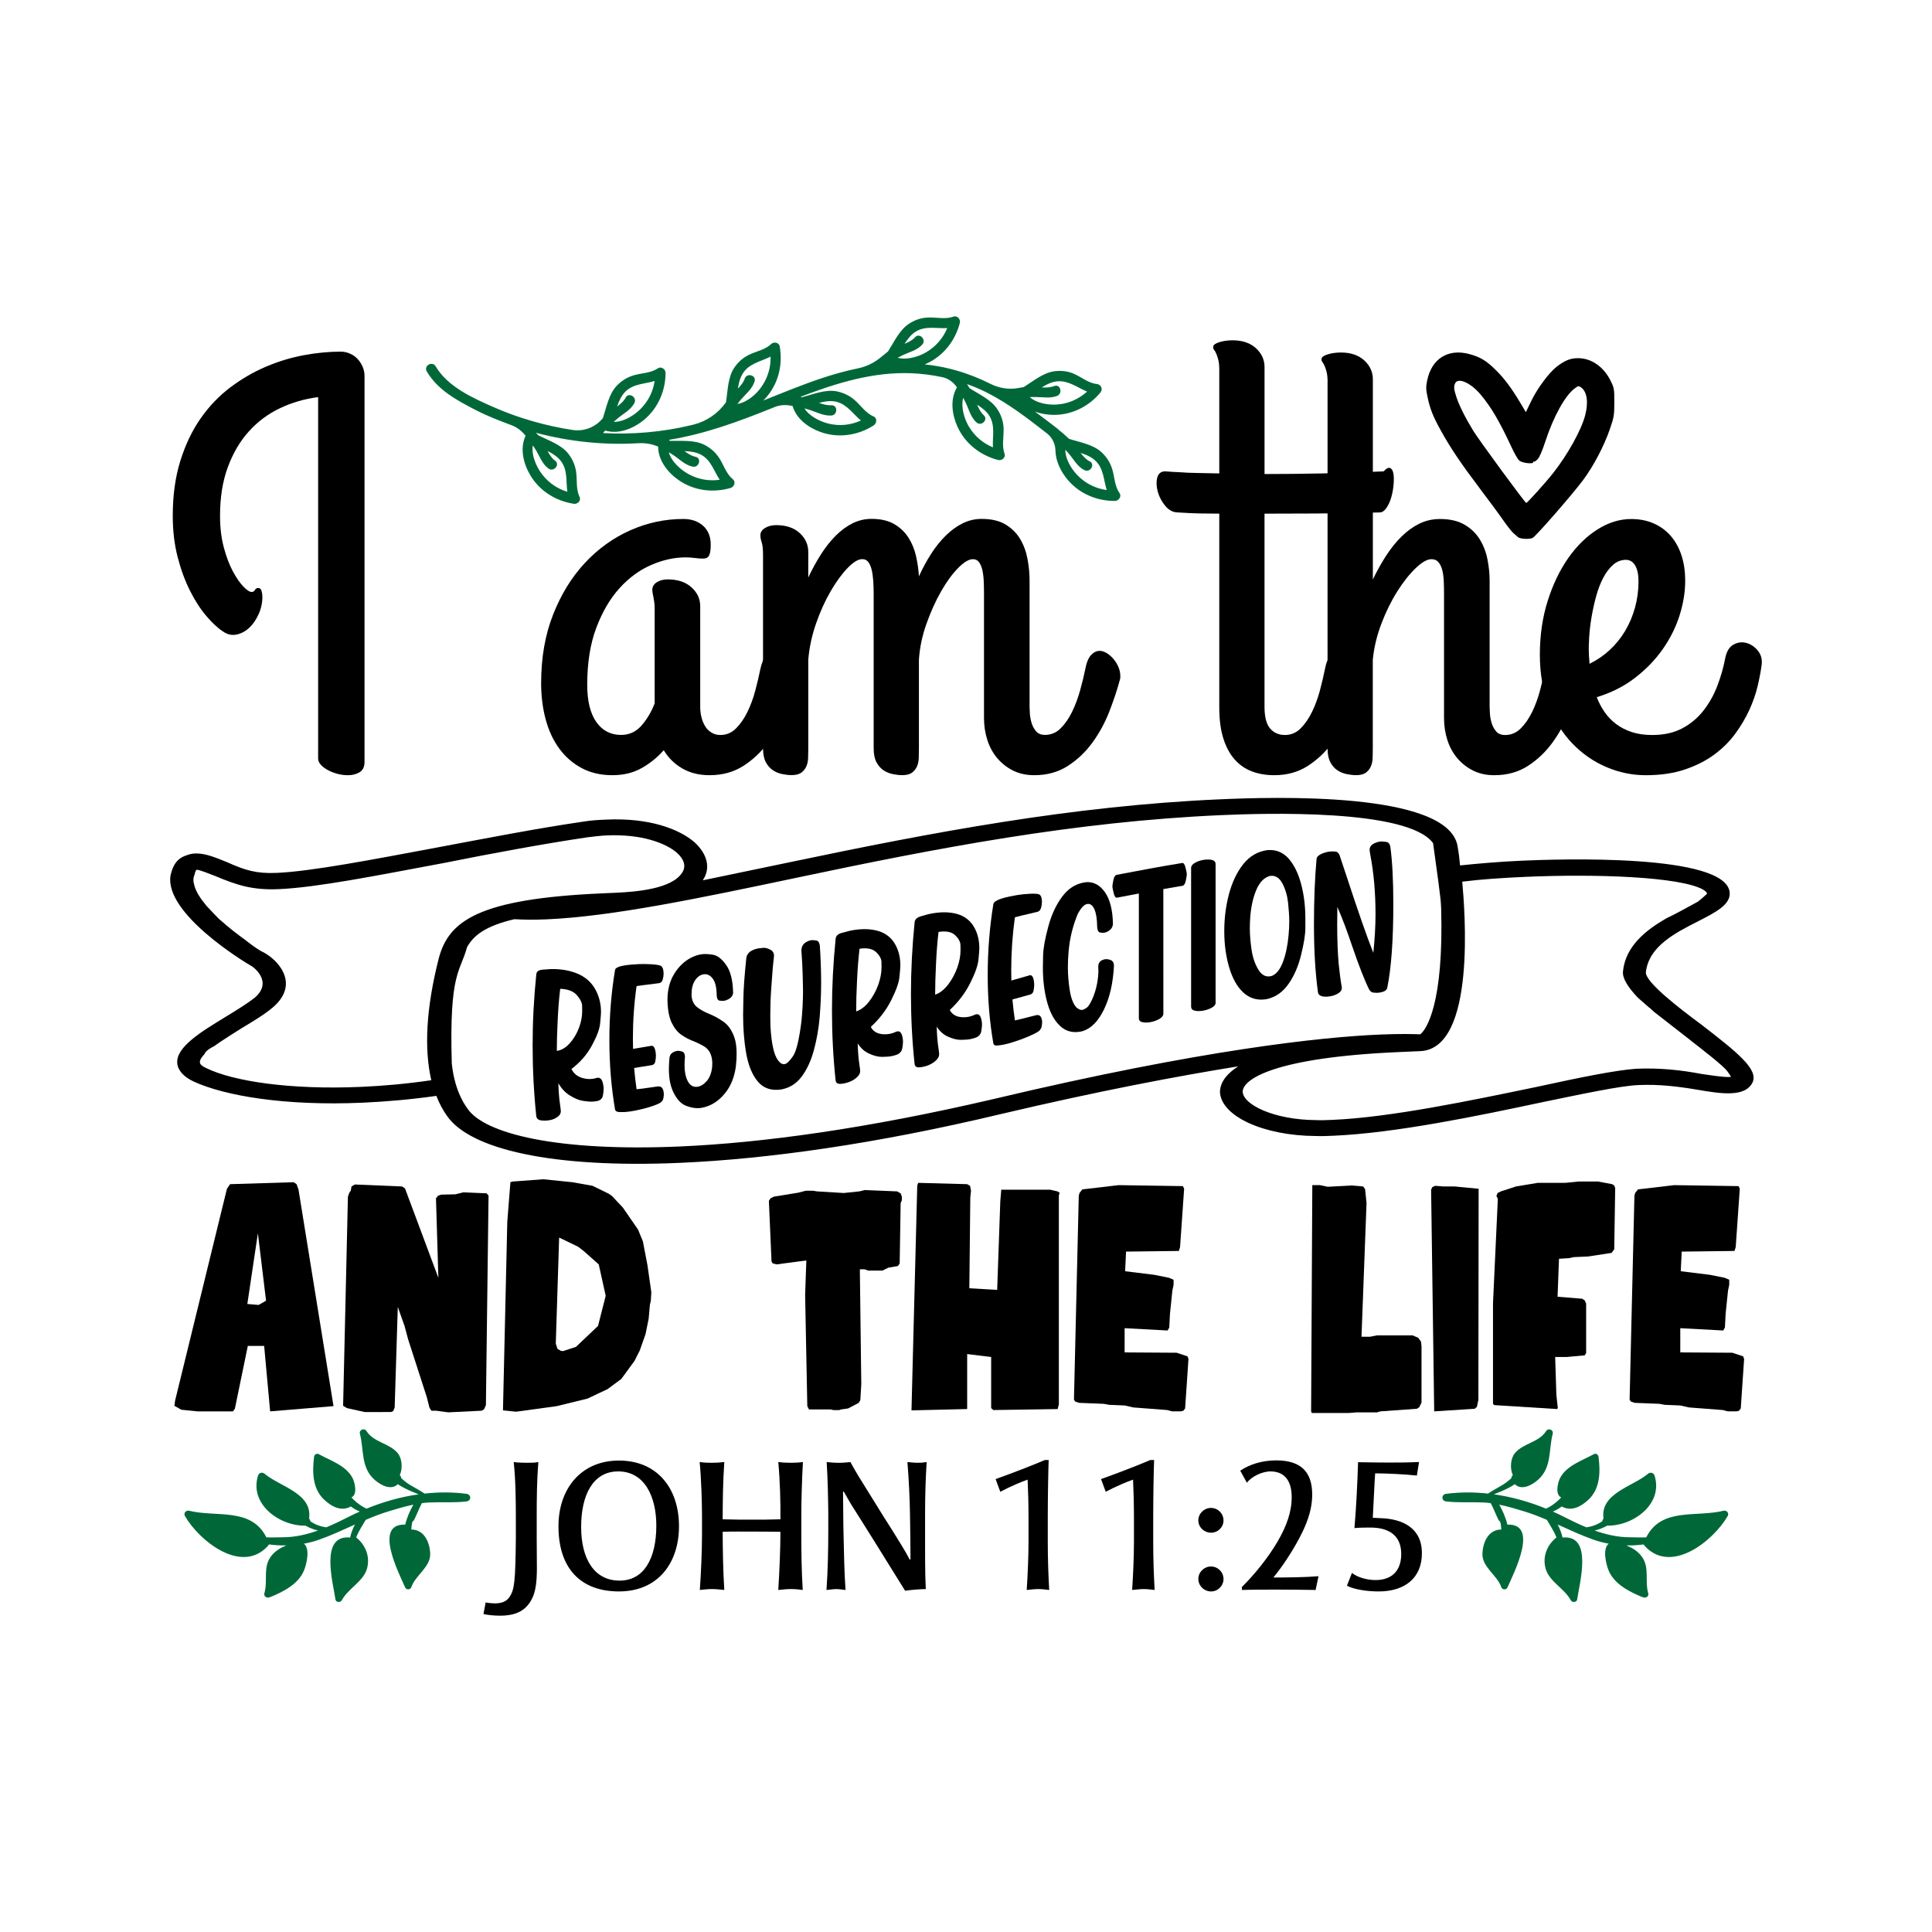
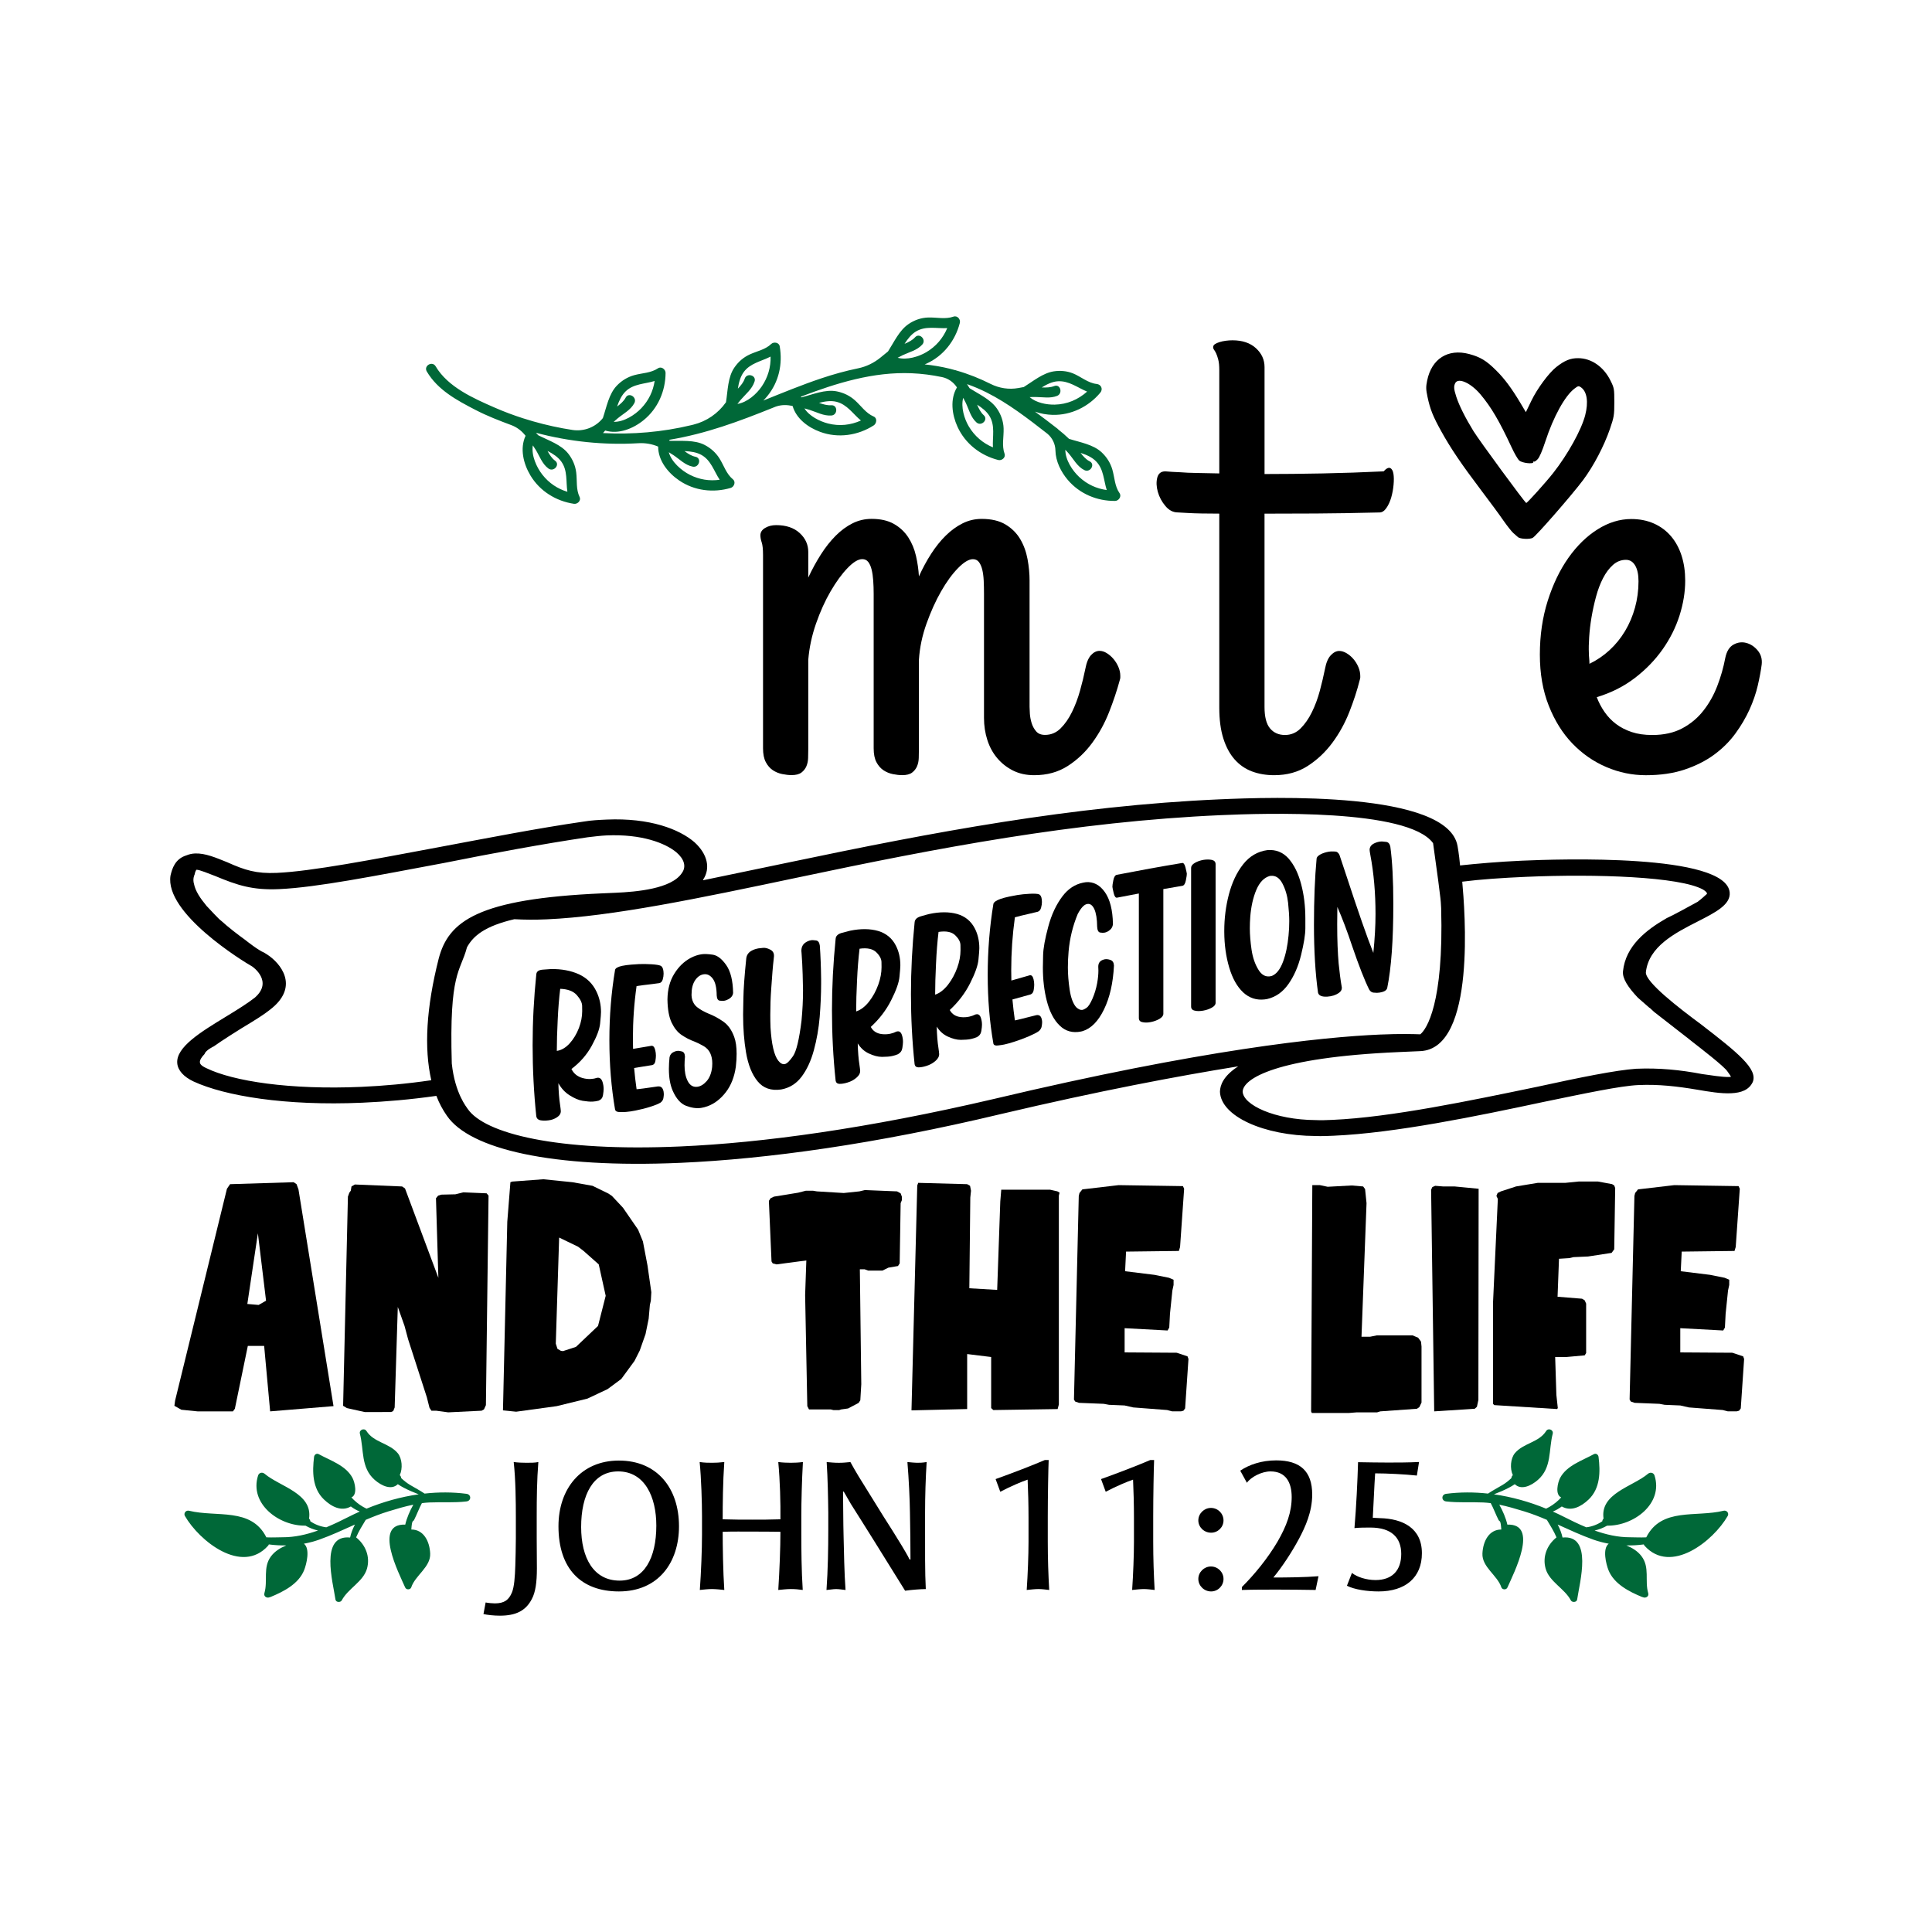
<svg xmlns="http://www.w3.org/2000/svg" version="1.1" id="Layer_1" x="0px" y="0px" viewBox="0 0 864 864" enable-background="new 0 0 864 864" xml:space="preserve">
  <g>
    <g>
      <g>
-         <path fill="#000000" d="M163.02,340.71c0,2.2-0.74,3.75-2.22,4.64c-1.48,0.89-3.22,1.33-5.22,1.33c-1.57,0-3.13-0.21-4.7-0.63     c-1.57-0.42-2.98-0.97-4.24-1.65c-1.26-0.68-2.31-1.46-3.13-2.35c-0.83-0.89-1.24-1.84-1.24-2.86V177.59     c-6.01,0.76-11.68,2.41-17.04,4.95c-5.35,2.54-10.01,6.01-13.97,10.42c-3.96,4.4-7.09,9.74-9.4,16.01     c-2.31,6.27-3.46,13.51-3.46,21.72c0,5.25,0.57,9.97,1.7,14.16c1.13,4.19,2.48,7.75,4.05,10.67c1.57,2.92,3.13,5.19,4.7,6.8     c1.57,1.61,2.78,2.41,3.66,2.41c0.7,0,1.2-0.3,1.5-0.89c0.3-0.59,0.8-0.89,1.5-0.89c0.7,0,1.17,0.43,1.44,1.27     c0.26,0.85,0.39,1.74,0.39,2.67c0,2.71-0.57,5.32-1.7,7.81c-1.13,2.5-2.55,4.53-4.24,6.1c-1.7,1.57-3.59,2.56-5.68,2.98     c-2.09,0.43-4.09-0.04-6.01-1.4c-2.35-1.52-4.85-3.85-7.51-6.99c-2.66-3.13-5.09-6.92-7.31-11.37     c-2.22-4.45-4.05-9.46-5.48-15.05c-1.44-5.59-2.15-11.69-2.15-18.29c0-9.15,1.13-17.34,3.39-24.58     c2.26-7.24,5.29-13.57,9.07-18.99c3.79-5.42,8.2-10.04,13.25-13.85c5.05-3.81,10.36-6.9,15.93-9.27     c5.57-2.37,11.23-4.08,16.97-5.15c5.74-1.06,11.23-1.59,16.45-1.59c1.39,0,2.74,0.28,4.05,0.83c1.31,0.55,2.44,1.31,3.39,2.29     c0.96,0.97,1.74,2.14,2.35,3.49c0.61,1.36,0.91,2.8,0.91,4.32V340.71z" />
-       </g>
+         </g>
      <g>
-         <path fill="#000000" d="M322.16,328.69c2.7,0,5.03-0.98,6.98-2.93c1.96-1.95,3.66-4.4,5.09-7.33s2.61-6.1,3.52-9.53     c0.91-3.42,1.67-6.64,2.28-9.66c0.61-2.84,1.5-4.91,2.68-6.2c1.17-1.29,2.46-1.93,3.85-1.93c1.04,0,2.11,0.33,3.2,1     c1.09,0.67,2.09,1.53,3,2.6c0.91,1.07,1.65,2.27,2.22,3.6c0.56,1.33,0.85,2.66,0.85,4c0,0.18,0,0.4,0,0.67     c0,0.27-0.09,0.67-0.26,1.2c-1.13,4.53-2.68,9.28-4.63,14.25c-1.96,4.98-4.46,9.55-7.51,13.72c-3.05,4.18-6.72,7.64-11.03,10.39     c-4.31,2.75-9.33,4.13-15.08,4.13c-4.7,0-8.79-1.02-12.27-3.06c-3.48-2.04-6.22-4.75-8.22-8.13c-2.7,3.11-5.94,5.75-9.73,7.93     c-3.79,2.18-8.21,3.26-13.25,3.26c-5.22,0-9.81-1.07-13.77-3.2c-3.96-2.13-7.29-5.04-9.99-8.73c-2.7-3.68-4.72-8.04-6.07-13.06     c-1.35-5.02-2.02-10.41-2.02-16.19c0-11.37,1.78-21.58,5.35-30.64c3.57-9.06,8.31-16.76,14.23-23.11     c5.92-6.35,12.68-11.21,20.3-14.59c7.61-3.37,15.51-5.06,23.69-5.06c3.66,0,6.61,1.02,8.88,3.06c2.26,2.04,3.39,4.84,3.39,8.39     c0,2.31-0.24,3.93-0.72,4.86c-0.48,0.93-1.37,1.4-2.68,1.4c-1.22,0-2.48-0.09-3.79-0.27c-1.31-0.18-2.66-0.27-4.05-0.27     c-5.05,0-10.18,1.13-15.4,3.4c-5.22,2.26-9.94,5.73-14.16,10.39c-4.22,4.66-7.68,10.57-10.38,17.72     c-2.7,7.15-4.05,15.65-4.05,25.51c0,7.19,1.35,12.72,4.05,16.59c2.7,3.86,6.4,5.79,11.1,5.79c3.66,0,6.7-1.4,9.14-4.2     c2.44-2.8,4.39-6.1,5.87-9.92v-42.1c0-1.33-0.07-2.44-0.2-3.33c-0.13-0.89-0.26-1.64-0.39-2.27c-0.13-0.62-0.24-1.18-0.33-1.66     c-0.09-0.49-0.13-0.95-0.13-1.4c0-1.42,0.67-2.55,2.02-3.4c1.35-0.84,2.98-1.27,4.9-1.27c4.44,0,7.96,1.18,10.58,3.53     c2.61,2.35,3.92,5.17,3.92,8.46v45.03c0,1.51,0.17,3,0.52,4.46c0.35,1.47,0.87,2.8,1.57,4c0.7,1.2,1.63,2.18,2.81,2.93     C319.23,328.32,320.6,328.69,322.16,328.69z" />
-       </g>
+         </g>
      <g>
        <path fill="#000000" d="M500.76,304.18c-1.22,4.53-2.81,9.28-4.76,14.25c-1.96,4.98-4.46,9.55-7.51,13.72c-3.05,4.18-6.7,7.64-10.97,10.39     c-4.27,2.75-9.27,4.13-15.01,4.13c-3.57,0-6.72-0.69-9.47-2.07c-2.74-1.38-5.09-3.22-7.05-5.53c-1.96-2.31-3.44-5.02-4.44-8.13     c-1-3.11-1.5-6.39-1.5-9.86v-55.42c0-2.13-0.04-4.13-0.13-5.99c-0.09-1.86-0.31-3.51-0.65-4.93c-0.35-1.42-0.85-2.55-1.5-3.4     c-0.65-0.84-1.55-1.27-2.68-1.27c-1.83,0-4.05,1.33-6.66,4c-2.61,2.66-5.14,6.13-7.57,10.39c-2.44,4.26-4.61,9.08-6.53,14.45     c-1.92,5.37-3.05,10.77-3.39,16.19v39.83c0,1.33-0.02,2.69-0.07,4.06c-0.04,1.38-0.31,2.62-0.78,3.73     c-0.48,1.11-1.22,2.04-2.22,2.8c-1,0.75-2.46,1.13-4.37,1.13c-1.31,0-2.72-0.16-4.24-0.47c-1.52-0.31-2.92-0.89-4.18-1.73     c-1.26-0.85-2.31-2.04-3.13-3.6c-0.83-1.55-1.24-3.62-1.24-6.2v-69.01c0-2.13-0.07-4.13-0.2-5.99c-0.13-1.86-0.37-3.51-0.72-4.93     c-0.35-1.42-0.85-2.55-1.5-3.4c-0.65-0.84-1.55-1.27-2.68-1.27c-1.83,0-4.03,1.33-6.59,4c-2.57,2.66-5.09,6.13-7.57,10.39     s-4.66,9.08-6.53,14.45c-1.87,5.37-3.02,10.77-3.46,16.19v39.83c0,1.33-0.02,2.69-0.07,4.06c-0.04,1.38-0.31,2.62-0.78,3.73     c-0.48,1.11-1.22,2.04-2.22,2.8c-1,0.75-2.46,1.13-4.37,1.13c-1.31,0-2.72-0.16-4.24-0.47c-1.52-0.31-2.92-0.89-4.18-1.73     c-1.26-0.85-2.31-2.04-3.13-3.6c-0.83-1.55-1.24-3.62-1.24-6.2v-86.46c0-2.58-0.2-4.44-0.59-5.6c-0.39-1.15-0.59-2.22-0.59-3.2     c0-1.33,0.7-2.42,2.09-3.26c1.39-0.84,3.05-1.27,4.96-1.27c4.44,0,7.94,1.18,10.51,3.53c2.57,2.35,3.85,5.17,3.85,8.46v11.46     c1.74-3.73,3.63-7.19,5.68-10.39c2.04-3.2,4.24-5.97,6.59-8.33c2.35-2.35,4.85-4.2,7.51-5.53c2.65-1.33,5.5-2,8.55-2     c4,0,7.33,0.76,9.99,2.27c2.65,1.51,4.79,3.51,6.4,5.99c1.61,2.49,2.76,5.26,3.46,8.33c0.7,3.06,1.13,6.11,1.31,9.13     c1.65-3.64,3.48-7.02,5.48-10.12c2-3.11,4.18-5.82,6.53-8.13c2.35-2.31,4.85-4.13,7.51-5.46c2.65-1.33,5.5-2,8.55-2     c4.35,0,7.92,0.85,10.71,2.53c2.78,1.69,4.96,3.86,6.53,6.53c1.57,2.66,2.65,5.64,3.26,8.93c0.61,3.29,0.91,6.48,0.91,9.59v56.49     c0,0.62,0.04,1.62,0.13,3c0.09,1.38,0.35,2.78,0.78,4.2c0.43,1.42,1.11,2.66,2.02,3.73c0.91,1.07,2.24,1.6,3.98,1.6     c2.7,0,5.02-0.98,6.98-2.93c1.96-1.95,3.66-4.4,5.09-7.33c1.44-2.93,2.63-6.1,3.59-9.53c0.96-3.42,1.74-6.64,2.35-9.66     c0.52-2.84,1.37-4.91,2.54-6.2c1.18-1.29,2.46-1.93,3.85-1.93c1.05,0,2.11,0.33,3.2,1c1.09,0.67,2.09,1.53,3,2.6     c0.92,1.07,1.65,2.27,2.22,3.6c0.57,1.33,0.85,2.66,0.85,4c0,0.18,0,0.4,0,0.67C501.02,303.25,500.93,303.65,500.76,304.18z" />
      </g>
      <g>
        <path fill="#000000" d="M521.12,210.79c2,0.18,4.22,0.31,6.66,0.4c2.09,0.18,4.61,0.29,7.57,0.33c2.96,0.05,6.26,0.11,9.92,0.2V165.5     c0-1.95-0.15-3.51-0.46-4.66c-0.3-1.15-0.61-2.06-0.91-2.73c-0.31-0.67-0.61-1.2-0.91-1.6c-0.31-0.4-0.46-0.82-0.46-1.27     c0-0.53,0.26-0.98,0.78-1.33c0.52-0.35,1.22-0.67,2.09-0.93c0.87-0.27,1.81-0.47,2.81-0.6c1-0.13,1.98-0.2,2.94-0.2     c4.44,0,7.94,1.18,10.51,3.53c2.57,2.35,3.85,5.17,3.85,8.46v47.82c8.18,0,16.82-0.09,25.91-0.27     c9.09-0.18,18.21-0.49,27.35-0.93c1.22-1.33,2.2-1.82,2.94-1.47c0.74,0.36,1.22,1.2,1.44,2.53c0.22,1.33,0.24,2.98,0.06,4.93     c-0.17,1.96-0.52,3.84-1.04,5.66c-0.52,1.82-1.24,3.4-2.16,4.73c-0.91,1.33-1.94,2-3.07,2c-10.71,0.27-20.17,0.42-28.4,0.47     c-8.23,0.05-15.91,0.07-23.04,0.07v86.46c0,4.44,0.83,7.64,2.48,9.59c1.65,1.95,3.87,2.93,6.66,2.93c2.7,0,5.02-0.98,6.98-2.93     c1.96-1.95,3.66-4.4,5.09-7.33c1.44-2.93,2.61-6.1,3.53-9.53c0.91-3.42,1.67-6.64,2.28-9.66c0.52-2.84,1.39-4.91,2.61-6.2     c1.22-1.29,2.48-1.93,3.79-1.93c1.04,0,2.13,0.33,3.26,1c1.13,0.67,2.16,1.53,3.07,2.6c0.91,1.07,1.65,2.27,2.22,3.6     c0.57,1.33,0.85,2.66,0.85,4c0,0.18,0,0.4,0,0.67c0,0.27-0.09,0.67-0.26,1.2c-1.13,4.53-2.68,9.28-4.64,14.25     c-1.96,4.98-4.48,9.55-7.57,13.72c-3.09,4.18-6.77,7.64-11.03,10.39c-4.27,2.75-9.27,4.13-15.01,4.13     c-3.57,0-6.85-0.55-9.85-1.66c-3-1.11-5.59-2.89-7.77-5.33c-2.18-2.44-3.87-5.57-5.09-9.39c-1.22-3.82-1.83-8.44-1.83-13.86     v-86.73c-2.96,0-5.59-0.02-7.9-0.07c-2.3-0.04-4.24-0.11-5.81-0.2c-1.83-0.09-3.44-0.18-4.83-0.27c-2.09,0-3.94-0.95-5.55-2.86     c-1.61-1.91-2.74-4.02-3.39-6.33c-0.65-2.31-0.74-4.42-0.26-6.33C518.01,211.75,519.21,210.79,521.12,210.79z" />
      </g>
      <g>
-         <path fill="#000000" d="M593.71,170.96c0-1.95-0.15-3.51-0.46-4.66c-0.3-1.15-0.61-2.07-0.91-2.73c-0.31-0.67-0.61-1.2-0.91-1.6     c-0.31-0.4-0.46-0.82-0.46-1.27c0-0.53,0.26-0.98,0.78-1.33c0.52-0.35,1.22-0.67,2.09-0.93c0.87-0.27,1.81-0.47,2.81-0.6     c1-0.13,1.98-0.2,2.94-0.2c4.44,0,7.94,1.18,10.51,3.53c2.57,2.35,3.85,5.17,3.85,8.46v89.52c1.83-3.82,3.81-7.37,5.94-10.66     c2.13-3.28,4.44-6.15,6.92-8.59c2.48-2.44,5.13-4.35,7.96-5.73c2.83-1.38,5.89-2.07,9.2-2.07c4.44,0,8.1,0.85,10.97,2.53     c2.87,1.69,5.13,3.86,6.79,6.53c1.65,2.66,2.81,5.64,3.46,8.93c0.65,3.29,0.98,6.48,0.98,9.59v56.49c0,0.62,0.04,1.62,0.13,3     c0.08,1.38,0.35,2.78,0.78,4.2c0.43,1.42,1.11,2.66,2.02,3.73c0.91,1.07,2.24,1.6,3.98,1.6c2.7,0,5.03-0.98,6.98-2.93     c1.96-1.95,3.66-4.4,5.09-7.33c1.43-2.93,2.61-6.1,3.52-9.53c0.91-3.42,1.67-6.64,2.29-9.66c0.52-2.75,1.32-4.75,2.41-5.99     c1.09-1.24,2.26-1.93,3.53-2.07c1.26-0.13,2.54,0.2,3.85,1c1.3,0.8,2.43,1.84,3.39,3.13c0.96,1.29,1.67,2.73,2.16,4.33     c0.48,1.6,0.54,3.11,0.19,4.53c-1.22,4.53-2.81,9.28-4.76,14.25c-1.96,4.98-4.46,9.55-7.51,13.72     c-3.05,4.18-6.7,7.64-10.97,10.39c-4.27,2.75-9.27,4.13-15.01,4.13c-3.57,0-6.72-0.69-9.47-2.07c-2.74-1.38-5.09-3.22-7.05-5.53     c-1.96-2.31-3.44-5.02-4.44-8.13c-1-3.11-1.5-6.39-1.5-9.86v-55.42c0-2.13-0.04-4.13-0.13-5.99c-0.09-1.86-0.32-3.51-0.72-4.93     c-0.39-1.42-0.96-2.55-1.7-3.4c-0.74-0.84-1.76-1.27-3.07-1.27c-1.92,0-4.27,1.33-7.05,4c-2.79,2.66-5.53,6.13-8.23,10.39     s-5.07,9.08-7.11,14.45c-2.05,5.37-3.33,10.77-3.85,16.19v39.83c0,1.33-0.02,2.69-0.07,4.06c-0.04,1.38-0.31,2.62-0.78,3.73     c-0.48,1.11-1.22,2.04-2.22,2.8c-1,0.75-2.46,1.13-4.37,1.13c-1.3,0-2.72-0.16-4.24-0.47c-1.52-0.31-2.92-0.89-4.18-1.73     c-1.26-0.85-2.31-2.04-3.13-3.6c-0.83-1.55-1.24-3.62-1.24-6.2V170.96z" />
-       </g>
+         </g>
      <g>
        <path fill="#000000" d="M753.63,259.69c0,5.06-0.85,10.26-2.54,15.59c-1.7,5.33-4.22,10.37-7.57,15.12c-3.35,4.75-7.48,9.02-12.4,12.79     c-4.92,3.78-10.6,6.64-17.04,8.59c0.87,2.31,2.02,4.51,3.46,6.59c1.44,2.09,3.16,3.89,5.16,5.4c2,1.51,4.33,2.71,6.99,3.6     c2.65,0.89,5.72,1.33,9.2,1.33c5.22,0,9.7-1,13.45-3c3.74-2,6.9-4.64,9.46-7.93c2.57-3.28,4.64-6.97,6.2-11.06     c1.57-4.08,2.74-8.21,3.53-12.39c0.61-3.02,1.85-5.04,3.72-6.06c1.87-1.02,3.79-1.27,5.74-0.73c1.96,0.53,3.66,1.67,5.09,3.4     c1.43,1.73,2.02,3.8,1.76,6.2c-0.35,2.75-0.94,5.91-1.76,9.46c-0.83,3.55-2.07,7.15-3.72,10.79c-1.66,3.64-3.77,7.22-6.33,10.72     c-2.57,3.51-5.72,6.64-9.46,9.39c-3.74,2.75-8.14,4.97-13.19,6.66c-5.05,1.69-10.83,2.53-17.36,2.53     c-6.09,0-11.99-1.22-17.69-3.66c-5.7-2.44-10.75-5.95-15.15-10.52c-4.4-4.57-7.92-10.21-10.57-16.92     c-2.66-6.71-3.98-14.32-3.98-22.85c0-8.61,1.17-16.63,3.52-24.05c2.35-7.41,5.44-13.83,9.27-19.25     c3.83-5.42,8.18-9.66,13.06-12.72c4.87-3.06,9.88-4.6,15.01-4.6c3.74,0,7.11,0.67,10.12,2c3,1.33,5.55,3.22,7.64,5.66     c2.09,2.44,3.67,5.35,4.76,8.73C753.09,251.87,753.63,255.6,753.63,259.69z M710.55,291.93c0,0.8,0.04,1.6,0.13,2.4     c0.08,0.8,0.13,1.64,0.13,2.53c3.31-1.6,6.31-3.64,9.01-6.13c2.7-2.49,5-5.33,6.92-8.53c1.91-3.2,3.39-6.68,4.44-10.46     c1.04-3.77,1.57-7.7,1.57-11.79c0-3.02-0.5-5.37-1.5-7.06c-1-1.69-2.37-2.53-4.11-2.53c-2.18,0-4.11,0.76-5.81,2.27     c-1.7,1.51-3.18,3.49-4.44,5.93c-1.26,2.44-2.31,5.2-3.13,8.26c-0.83,3.06-1.5,6.15-2.03,9.26c-0.52,3.11-0.87,6.06-1.04,8.86     C710.5,287.73,710.46,290.06,710.55,291.93z" />
      </g>
    </g>
    <g>
      <path fill="#000000" d="M240.02,677.96c0,2.55,0,6.73,0,9.85c0,5.67,0.08,11.33,0.08,13.55c0,6.4-0.64,10.67-2.25,13.71    c-2.74,5.34-7.24,7.47-14.32,7.47c-2.57,0-5.71-0.33-7.32-0.74c0.24-1.23,0.72-3.86,0.97-5.17c1.13,0.25,3.22,0.41,4.1,0.41    c4.26,0,6.27-1.56,7.64-4.84c1.05-2.46,1.37-7.06,1.53-12.07c0.08-2.87,0.24-8.05,0.24-12.23c0-2.79,0-6.73,0-9.44    c0-6.73-0.08-16.75-0.96-24.63c1.77,0.25,4.02,0.33,5.71,0.33c1.77,0,3.94,0,5.31-0.33C240.1,662.04,240.02,670,240.02,677.96z" />
      <path fill="#000000" d="M276.78,711.7c-16.89,0-27.03-10.1-27.03-29.14c0-16.83,10.14-29.39,27.03-29.39c17.13,0,26.87,12.39,26.87,29.39    C303.65,698.81,294.4,711.7,276.78,711.7z M276.46,658.02c-11.26,0-16.57,10.51-16.57,24.87c0,13.79,5.55,23.97,17.21,23.97    c10.94,0,16.41-10.01,16.41-24.62C293.51,669.34,288.28,658.02,276.46,658.02z" />
      <path fill="#000000" d="M358.35,677.63c0,2.87,0,6.15,0,8.21c0,7.06,0.08,16.75,0.64,25.2c-1.69-0.25-3.54-0.41-5.31-0.41    c-1.85,0-3.7,0.24-5.63,0.41c0.56-8.7,0.96-18.88,0.96-26.02c-4.75-0.08-8.93-0.08-12.63-0.08c-4.02,0-8.29-0.08-13.19,0.08    c0,6.48,0.16,17.65,0.72,26.02c-1.53-0.16-3.94-0.41-5.55-0.41c-1.61,0-3.78,0.24-5.39,0.41c0.56-7.8,0.97-18.06,0.97-24.63    c0-2.54,0-5.5,0-8.53c0-5.58-0.32-16.83-1.05-24.05c2.17,0.33,4.02,0.33,5.63,0.33s3.22-0.08,5.39-0.33    c-0.64,9.03-0.72,18.88-0.72,25.61c4.67,0.16,9.17,0.16,13.11,0.16c3.94,0,8.29,0,12.71-0.16c0.08-7.31-0.16-17.07-0.96-25.61    c1.85,0.25,3.94,0.33,5.63,0.33c1.69,0,3.46-0.08,5.39-0.33C358.6,661.96,358.35,672.05,358.35,677.63z" />
      <path fill="#000000" d="M413.7,676.32c0,2.13,0,6.48,0,8.13c0,7.8-0.08,18.96,0.32,26.19c-2.09,0-6.43,0.33-9.25,0.74    c-4.99-8.04-10.3-16.58-13.84-22.25c-2.9-4.6-7.48-11.98-10.38-16.5c-0.96-1.56-2.41-4.27-3.22-5.58h-0.32    c0.08,4.76,0.08,14.2,0.24,19.7c0.16,6.57,0.32,16.74,0.88,24.3c-1.05-0.08-2.74-0.41-4.18-0.41c-1.45,0-2.98,0.33-4.34,0.41    c0.64-8.78,0.8-18.88,0.8-26.59c0-1.97,0-5.5,0-8.13c-0.08-6.73-0.24-15.19-0.72-22.49c1.93,0.16,3.38,0.33,5.47,0.33    c1.93,0,3.3-0.16,5.15-0.33c2.17,4.02,4.99,8.62,7.8,13.05c1.77,2.87,5.31,8.62,6.92,11.16c2.98,4.68,5.39,8.45,8.12,12.97    c0.97,1.64,2.74,4.51,3.62,6.4c0-0.08,0.4,0,0.4,0c0-5.25-0.08-14.28-0.24-21.26c-0.08-5.5-0.48-14.53-1.13-22.33    c1.93,0.16,3.14,0.33,4.26,0.33c1.29,0,2.33,0,4.34-0.33C413.94,660.97,413.7,669.34,413.7,676.32z" />
      <path fill="#000000" d="M464.38,710.63c-1.45,0-3.54,0.24-5.23,0.41c0.48-7.06,0.81-15.6,0.81-21.51c0-1.48,0-8.78,0-10.84    c0-5.58-0.16-12.07-0.4-16.99c-2.65,0.9-7.56,2.96-12.23,5.42l-2.09-5.67c7.4-2.63,16.73-6.24,22.04-8.53h1.69    c-0.16,3.86-0.4,15.92-0.4,25.45c0,3.12,0,8.62,0,10.92c0,7.72,0.24,14.69,0.64,21.75C467.76,710.88,465.91,710.63,464.38,710.63z    " />
      <path fill="#000000" d="M511.53,710.63c-1.45,0-3.54,0.24-5.23,0.41c0.48-7.06,0.81-15.6,0.81-21.51c0-1.48,0-8.78,0-10.84    c0-5.58-0.16-12.07-0.4-16.99c-2.65,0.9-7.56,2.96-12.23,5.42l-2.09-5.67c7.4-2.63,16.73-6.24,22.04-8.53h1.69    c-0.16,3.86-0.4,15.92-0.4,25.45c0,3.12,0,8.62,0,10.92c0,7.72,0.24,14.69,0.64,21.75C514.91,710.88,513.05,710.63,511.53,710.63z    " />
      <path fill="#000000" d="M541.61,685.43c-3.14,0-5.71-2.46-5.71-5.5c0-3.04,2.57-5.58,5.63-5.58c3.14,0,5.63,2.54,5.63,5.58    C547.16,682.97,544.67,685.43,541.61,685.43z M541.61,711.7c-3.14,0-5.71-2.54-5.71-5.58c0-3.04,2.57-5.58,5.63-5.58    c3.14,0,5.63,2.54,5.63,5.58C547.16,709.16,544.67,711.7,541.61,711.7z" />
      <path fill="#000000" d="M588.35,711.04c-4.51-0.08-12.23-0.16-16.97-0.16c-5.07,0-10.94,0-16.01,0.16v-1.31c5.71-5.66,11.58-12.89,15.93-20.27    c4.1-7.06,6.35-13.3,6.35-19.95c0-6.48-2.57-11.49-9.49-11.49c-3.86,0-8.69,2.46-10.54,5.09l-2.98-5.42    c4.02-2.71,9.57-4.6,16.09-4.6c10.62,0,16.09,4.76,16.09,15.27c0,7.72-3.06,14.45-5.95,19.87c-3.22,5.99-7.48,12.48-11.42,17.24    c6.03,0,14.08-0.08,20.19-0.58C589.24,707.02,588.59,709.65,588.35,711.04z" />
      <path fill="#000000" d="M616.51,711.7c-5.07,0-10.7-0.82-14.16-2.54l2.25-5.75c2.17,1.81,6.43,3.2,10.54,3.2c7.48,0,11.5-4.35,11.5-11.66    c0-7.39-4.43-11.82-13.84-11.82c-1.93,0-4.83,0-7.08,0.24c0.81-9.36,1.37-21.18,1.61-29.47c3.54,0.08,10.54,0.16,13.35,0.16    c4.18,0,9.09,0,13.92-0.25c-0.08,0.49-0.64,3.94-0.97,6.07c-5.07-0.57-13.51-0.99-18.66-0.99c-0.4,5.83-0.72,14.2-1.05,19.87    c0.89,0,2.49,0.16,3.22,0.16c10.06,0.25,18.74,4.35,18.74,15.68C635.9,705.54,628.41,711.7,616.51,711.7z" />
    </g>
    <g>
      <path fill="#000000" d="M120.81,631.17l-2.68-29.28h-7.3l-5.8,28.11l-0.86,1.17H88.29l-7.19-0.73l-3.11-1.76l0.32-2.34l23.18-94.72l1.4-2.05    l28.44-0.88l1.29,0.88l0.86,2.34l15.67,96.92L120.81,631.17z M118.98,581.68l-3.65-30.16l-4.72,31.62l5.05,0.44L118.98,581.68z" />
      <path fill="#000000" d="M153.44,628.68l2.15-93.55l0.64-1.76l0.64-0.88l0.32-1.9l1.5-0.88l21.14,0.88l1.29,0.88l14.92,39.97l-1.07-35.58    l0.97-1.17l1.4-0.44l6.33-0.15l3.54-0.88l10.41,0.44l0.86,1.03l-1.18,93.7l-0.86,1.9l-1.07,0.59l-14.92,0.73l-5.37-0.73h-2.15    l-0.86-1.32l-1.18-4.68l-8.37-25.92l-1.61-6l-3.01-8.49l-1.4,44.95l-0.64,1.61l-0.97,0.44H163.1l-7.94-1.76L153.44,628.68z" />
      <path fill="#000000" d="M228.26,528.69l0.86-0.29l13.85-1.03l12.99,1.32l9.02,1.61l7.19,3.51l1.5,1.03l4.94,5.27l6.76,9.81l2.15,5.27l2.04,10.69    l1.72,12l-0.22,3.81l-0.43,1.9l-0.54,6.15l-1.4,6.88l-2.58,7.32l-2.36,4.68l-5.9,8.05l-6.12,4.54l-9.02,4.25l-13.74,3.37    l-18.14,2.49l-5.9-0.59l1.93-84.33L228.26,528.69z M250.8,604.08l0.97,0.15l5.8-1.9l9.87-9.37l3.43-13.47l-3.11-14.05l-6.76-6    l-2.47-1.9l-8.48-4.1l-1.5,47.43l0.75,2.34L250.8,604.08z" />
      <path fill="#000000" d="M361.78,630.29l-0.75-1.46l-0.97-49.63l0.54-15.52l-13.31,1.76l-1.72-0.44l-0.54-0.88l-1.18-27.08l0.75-1.17l1.5-0.73    l10.84-1.76l3.43-0.88h3.22l1.72,0.29l12.02,0.73l6.98-0.73l2.47-0.59l14.38,0.59l1.61,0.88l0.54,1.46v1.61l-0.54,1.32    l-0.43,26.94l-0.75,1.17l-4.29,0.73l-2.68,1.32h-6.33l-1.61-0.58h-2.15l0.64,51.39l-0.43,7.18l-0.75,1.17l-4.72,2.49l-3.11,0.44    l-0.86,0.29h-2.58l-1.18-0.29H361.78z" />
      <path fill="#000000" d="M407.62,630.73l2.58-100.58l0.43-1.17l21.89,0.59l1.29,0.73l0.43,2.2l-0.32,3.07l-0.43,40.55l12.45,0.73l1.39-39.53    l0.43-5.27h21.89l3.22,0.73l0.97,0.59l-0.32,1.32v93.4l-0.54,2.05l-28.76,0.44l-0.97-0.88v-22.84l-10.73-1.32v24.59L407.62,630.73    z" />
      <path fill="#000000" d="M506.79,629.41l-3.86-0.88l-6.97-0.29l-2.36-0.44l-11.06-0.44l-1.72-0.59l-0.54-0.88l2.15-91.06l0.32-1.32l1.29-1.61    l16.21-1.9l28.76,0.44l0.54,1.17l-1.82,26.06l-0.54,1.76l-23.61,0.29l-0.43,8.78l13.09,1.61l6.55,1.32l2.04,0.88v2.34l-0.54,2.49    l-1.07,10.39l-0.32,6.15l-0.75,1.32l-19.21-1.03v10.83l23.29,0.15l4.83,1.61l0.43,1.17l-1.5,22.11l-0.75,1.03l-1.08,0.29h-3.97    l-2.25-0.59L506.79,629.41z" />
      <path fill="#000000" d="M586.87,530h3.43l3.43,0.73l10.73-0.58l5.15,0.44l0.86,1.17l0.65,6.3l-2.25,59.73h3.86l2.9-0.59h16.1l2.47,1.03l1.29,1.76    l0.22,2.2v25.03l-0.97,2.05l-1.07,0.73l-16.42,1.17l-1.4,0.44h-9.12l-3.65,0.29h-16.42l-0.32-0.73L586.87,530z" />
      <path fill="#000000" d="M640,532.05l0.54-1.17l1.29-0.58l3.54,0.29h5.15l10.73,1.03l-0.11,94.43l-0.65,3.07l-0.97,0.88l-18.14,1.17L640,532.05z" />
      <path fill="#000000" d="M667.69,582.56l2.15-46.41l-0.64-1.32l0.54-1.32l1.5-0.73l6.76-2.2l9.77-1.61h12.34l5.9-0.59h8.58l6.33,1.17l0.97,0.59    l0.43,1.17l-0.43,27.38l-1.18,1.61l-10.52,1.61l-6.55,0.29l-1.83,0.44l-4.62,0.29l-0.64,16.98l10.95,0.88l1.18,0.73l0.65,1.46    v22.11l-0.65,1.03l-8.05,0.73h-5.15l0.54,16.98l0.64,5.86l-0.32,0.44l-28.12-1.76l-0.54-0.59V582.56z" />
      <path fill="#000000" d="M755.28,629.41l-3.86-0.88l-6.97-0.29l-2.36-0.44l-11.06-0.44l-1.72-0.59l-0.54-0.88l2.15-91.06l0.32-1.32l1.29-1.61    l16.21-1.9l28.76,0.44l0.54,1.17l-1.82,26.06l-0.54,1.76l-23.61,0.29l-0.43,8.78l13.09,1.61l6.55,1.32l2.04,0.88v2.34l-0.54,2.49    l-1.07,10.39l-0.32,6.15l-0.75,1.32l-19.21-1.03v10.83l23.29,0.15l4.83,1.61l0.43,1.17l-1.5,22.11l-0.75,1.03l-1.08,0.29h-3.97    l-2.25-0.59L755.28,629.41z" />
    </g>
    <g>
      <g>
        <g>
          <path fill="#000000" d="M249.11,499.65c-1.13,0.75-2.45,1.24-3.93,1.39c-1.48,0.19-2.71,0.12-3.67-0.08c-0.97-0.25-1.52-0.84-1.68-1.73      c-1.1-10.57-1.64-21.19-1.64-31.77c0-10.58,0.55-21.11,1.64-31.69c0.1-1.32,1.06-2,2.9-2.14c1.84-0.15,3.03-0.25,3.61-0.26      c4.77-0.09,8.96,0.7,12.54,2.32c3.58,1.67,6.19,4.23,7.86,7.74c1.35,2.81,2.03,5.86,2.03,9.18c0,0.81-0.13,2.51-0.39,5.04      c-0.23,2.56-1.48,5.87-3.71,9.95c-2.22,4.07-5.29,7.59-9.12,10.45c1,2.04,2.64,3.38,4.93,4.04c1.29,0.36,2.55,0.51,3.77,0.44      c0.97-0.05,1.9-0.23,2.8-0.54c0.1-0.01,0.19-0.01,0.29-0.02c1-0.06,1.74,0.61,2.16,2.03c0.29,0.96,0.45,1.97,0.45,3.03      c0,0.64-0.1,1.54-0.29,2.74c-0.19,1.2-0.84,2.01-1.97,2.46c-0.84,0.22-1.74,0.36-2.64,0.41c-1.19,0.07-2.68-0.07-4.51-0.36      c-1.8-0.3-3.74-1.15-5.83-2.47c-2.1-1.33-3.74-3.15-5-5.41c0.1,3.82,0.35,7.04,0.77,9.71c0.16,1.18,0.29,2.12,0.32,2.75      C250.82,497.99,250.24,498.9,249.11,499.65z M249.4,456.24c-0.26,5.14-0.39,9.69-0.39,13.73c2.06-0.3,3.97-1.43,5.74-3.36      c1.74-1.93,3.13-4.24,4.16-6.92c0.97-2.55,1.45-5.08,1.45-7.54c0-0.17,0-0.93-0.03-2.33c-0.03-1.4-0.81-3.02-2.35-4.78      c-1.55-1.76-4.03-2.72-7.45-2.84C250.02,446.41,249.63,451.09,249.4,456.24z" />
        </g>
        <g>
          <path fill="#000000" d="M290.94,494.92c-2.09,0.68-4.35,1.24-6.74,1.72c-1.55,0.31-2.93,0.52-4.19,0.62c-0.71,0.06-1.64,0.1-2.84,0.06      c-1.19,0.01-1.87-0.37-2.1-1.07c-1.71-9.94-2.55-20.33-2.55-31.12c0-10.74,0.84-21.25,2.55-31.45c0.23-0.74,1.26-1.32,3.09-1.73      c1.22-0.27,2.58-0.43,4.06-0.56c0.74-0.07,1.93-0.13,3.58-0.24c1.64-0.07,3.48-0.04,5.58,0.08c2.06,0.13,3.45,0.36,4.16,0.7      c0.64,0.4,1.03,1.2,1.16,2.42c0.03,0.38,0.07,0.76,0.07,1.1c0,0.81-0.13,1.67-0.39,2.59c-0.29,0.92-0.77,1.45-1.51,1.61      c-0.74,0.12-1.84,0.24-3.29,0.44c-1.39,0.19-2.74,0.32-4.06,0.49c-1.32,0.17-2.29,0.3-2.84,0.4c-1.1,7.79-1.64,15.61-1.64,23.47      c0,1.53,0.03,3.1,0.07,4.62c2.75-0.45,5.5-0.91,8.25-1.39c0.81-0.04,1.35,0.62,1.68,1.99c0.19,0.79,0.29,1.63,0.29,2.43      c0,0.55-0.07,1.37-0.23,2.36c-0.16,0.99-0.61,1.64-1.42,1.85c-2.7,0.45-5.39,0.89-8.09,1.3c0.29,3.2,0.64,6.35,1.1,9.5      c0.34-0.03,0.69-0.06,1.03-0.1c0.42-0.04,1.06-0.1,1.93-0.23c0.87-0.13,1.93-0.28,3.19-0.45c1.48-0.19,2.64-0.36,3.45-0.49      c1.06-0.07,1.81,0.4,2.19,1.37c0.26,0.65,0.39,1.36,0.39,2.12c0,0.38-0.06,0.94-0.19,1.76c-0.13,0.78-0.55,1.42-1.23,1.96      C294.52,493.65,293.04,494.24,290.94,494.92z" />
        </g>
        <g>
          <path fill="#000000" d="M311.73,450.39c1.48,1.16,3.26,2.15,5.35,3c2.22,0.87,4.35,2.05,6.45,3.52c2.1,1.47,3.71,3.77,4.83,6.86      c0.71,1.97,1.06,4.46,1.06,7.48c0,1.74-0.1,3.67-0.35,5.79c-0.64,4.56-2.16,8.41-4.51,11.44c-2.35,3.03-5.09,5.14-8.19,6.25      c-1,0.35-1.96,0.62-2.93,0.75c-2.06,0.28-4.29-0.06-6.67-0.98c-2.39-0.93-4.38-3.19-5.96-6.78c-1.1-2.55-1.68-5.75-1.68-9.7      c0-1.61,0.1-3.37,0.29-5.22c0.23-1.13,0.87-1.93,1.97-2.4c0.48-0.23,0.97-0.37,1.45-0.43c0.61-0.07,1.32,0.01,2.13,0.25      c0.84,0.24,1.29,0.98,1.35,2.33c-0.13,1.38-0.19,2.66-0.19,3.85c0,2.8,0.45,5.12,1.35,6.92c0.87,1.8,2.16,2.74,3.8,2.73      c0.19,0.02,0.42-0.01,0.61-0.04c1.42-0.19,2.8-1.02,4.13-2.52c1.32-1.5,2.16-3.62,2.45-6.3c0.03-0.56,0.06-1.07,0.07-1.58      c0-1.83-0.32-3.35-0.94-4.67c-0.61-1.27-1.58-2.32-2.87-3.08c-1.32-0.79-2.74-1.49-4.32-2.13c-1.9-0.68-3.74-1.63-5.54-2.85      c-1.8-1.18-3.29-3.04-4.48-5.49c-1.19-2.45-1.84-5.94-1.9-10.44c0.06-4.47,1.06-8.28,3.03-11.44c1.93-3.16,4.35-5.5,7.25-7.07      c1.68-0.9,3.38-1.47,5.06-1.7c1.19-0.16,2.84-0.1,4.9,0.2c2.03,0.3,4.06,1.83,6.03,4.63c1.97,2.8,3,6.97,3.09,12.52      c-0.1,1.04-0.71,1.94-1.9,2.67c-0.74,0.41-1.48,0.7-2.19,0.8c-0.45,0.07-1.09,0.04-1.9-0.06c-0.81-0.09-1.26-0.88-1.35-2.35      c-0.03-3.52-0.64-6.02-1.77-7.51c-1.16-1.53-2.51-2.15-4.03-1.93c-1.51,0.21-2.8,1.11-3.9,2.74c-1.03,1.58-1.55,3.65-1.55,6.28      c0,0.16,0,0.31,0,0.47C309.41,447.47,310.25,449.19,311.73,450.39z" />
        </g>
        <g>
          <path fill="#000000" d="M338.83,483.59c-2.51-3.02-4.26-7.36-5.22-13.02c-0.84-5-1.29-10.58-1.29-16.82c0-0.85,0.03-3.28,0.13-7.33      c0.06-4.05,0.48-10.02,1.29-17.88c0.19-1.43,0.94-2.53,2.22-3.29c1-0.59,2.1-0.94,3.25-1.14c0.36-0.06,1.06-0.14,2.06-0.22      c1-0.09,2.06,0.2,3.22,0.8c1.1,0.57,1.64,1.45,1.64,2.69c0,0.07,0,0.14,0,0.21c-0.03,0.39-0.1,0.82-0.13,1.34      c-0.36,2.99-0.71,7.39-1.1,13.19c-0.29,3.92-0.42,7.85-0.42,11.75c0,1.87,0.03,3.73,0.1,5.59c0.45,7.52,1.61,12.5,3.45,14.85      c0.94,1.19,1.9,1.74,2.9,1.56c0.97-0.17,2.19-1.37,3.71-3.56c1.51-2.19,2.77-7.48,3.8-15.83c0.45-4.67,0.68-9.22,0.68-13.59      c0-1.27-0.06-3.64-0.16-7.06c-0.1-3.42-0.26-6.53-0.48-9.38c-0.03-0.46-0.06-0.88-0.1-1.21c0-1.7,0.64-2.97,1.93-3.8      c0.74-0.48,1.48-0.79,2.26-0.94c0.58-0.11,1.35-0.09,2.32,0.06c0.97,0.11,1.55,0.89,1.74,2.3c0.32,4.57,0.52,9.58,0.58,15.01      c0,0.65,0,1.3,0,1.95c0,4.8-0.23,9.81-0.64,14.99c-0.45,5.18-1.32,10.15-2.61,14.86c-1.29,4.75-3.13,8.71-5.48,11.83      c-2.35,3.12-5.42,5.04-9.12,5.71C344.86,487.88,341.34,486.65,338.83,483.59z" />
        </g>
        <g>
          <path fill="#000000" d="M382.98,481.98c-1.13,0.95-2.45,1.69-3.93,2.12c-1.48,0.47-2.71,0.63-3.67,0.61c-0.97-0.06-1.52-0.55-1.68-1.41      c-1.1-10.36-1.64-20.87-1.64-31.44c0-10.58,0.55-21.22,1.64-32.01c0.1-1.34,1.06-2.21,2.9-2.7c1.84-0.5,3.03-0.82,3.61-0.94      c4.77-0.97,8.96-0.91,12.54,0.13c3.58,1.08,6.19,3.24,7.86,6.49c1.35,2.6,2.03,5.56,2.03,8.87c0,0.81-0.13,2.53-0.39,5.09      c-0.22,2.6-1.48,6.09-3.71,10.52c-2.22,4.42-5.29,8.42-9.12,11.94c1,1.87,2.64,2.93,4.93,3.21c1.29,0.15,2.55,0.1,3.77-0.16      c0.97-0.2,1.9-0.53,2.8-0.98c0.1-0.02,0.19-0.04,0.29-0.06c1-0.21,1.74,0.35,2.16,1.7c0.29,0.91,0.45,1.9,0.45,2.96      c0,0.64-0.1,1.55-0.29,2.78c-0.19,1.23-0.84,2.13-1.97,2.76c-0.84,0.35-1.74,0.63-2.64,0.82c-1.19,0.25-2.68,0.35-4.51,0.36      c-1.8,0-3.74-0.53-5.83-1.5c-2.1-0.97-3.74-2.5-5-4.53c0.1,3.8,0.35,6.98,0.77,9.57c0.16,1.16,0.29,2.06,0.32,2.69      C384.69,480.02,384.11,481.03,382.98,481.98z M383.27,438.52c-0.26,5.19-0.39,9.76-0.39,13.8c2.06-0.68,3.97-2.13,5.74-4.37      c1.74-2.23,3.13-4.77,4.16-7.62c0.97-2.71,1.45-5.32,1.45-7.78c0-0.17,0-0.94-0.03-2.33c-0.03-1.4-0.81-2.89-2.35-4.39      c-1.55-1.5-4.03-2.05-7.45-1.56C383.88,428.58,383.5,433.33,383.27,438.52z" />
        </g>
        <g>
          <path fill="#000000" d="M418.3,474.49c-1.13,0.97-2.45,1.72-3.93,2.17c-1.48,0.49-2.71,0.67-3.67,0.67c-0.97-0.05-1.51-0.52-1.68-1.38      c-1.1-10.34-1.64-20.84-1.64-31.42c0-10.57,0.55-21.23,1.64-32.04c0.1-1.34,1.06-2.23,2.9-2.75c1.84-0.52,3.03-0.87,3.61-0.99      c4.77-1.03,8.96-1.01,12.54-0.01c3.58,1.05,6.19,3.2,7.86,6.44c1.35,2.59,2.03,5.55,2.03,8.86c0,0.81-0.13,2.53-0.39,5.1      c-0.23,2.6-1.48,6.1-3.71,10.53c-2.22,4.44-5.29,8.46-9.12,12.01c1,1.86,2.64,2.91,4.93,3.17c1.29,0.14,2.55,0.08,3.77-0.19      c0.97-0.21,1.9-0.54,2.81-0.99c0.1-0.02,0.19-0.04,0.29-0.06c1-0.22,1.74,0.34,2.16,1.7c0.29,0.91,0.45,1.9,0.45,2.96      c0,0.64-0.1,1.55-0.29,2.78c-0.19,1.23-0.84,2.14-1.97,2.76c-0.84,0.35-1.74,0.63-2.64,0.83c-1.19,0.26-2.68,0.37-4.51,0.39      c-1.8,0.01-3.74-0.5-5.83-1.45c-2.09-0.95-3.74-2.46-5-4.48c0.1,3.8,0.35,6.97,0.77,9.56c0.16,1.16,0.29,2.06,0.32,2.69      C420.01,472.5,419.43,473.52,418.3,474.49z M418.59,431.02c-0.26,5.19-0.39,9.77-0.39,13.8c2.06-0.7,3.96-2.18,5.74-4.43      c1.74-2.25,3.13-4.8,4.16-7.66c0.97-2.72,1.45-5.33,1.45-7.79c0-0.17,0-0.93-0.03-2.33c-0.03-1.39-0.81-2.88-2.35-4.37      c-1.55-1.49-4.03-2.01-7.45-1.48C419.2,421.07,418.82,425.83,418.59,431.02z" />
        </g>
        <g>
          <path fill="#000000" d="M460.13,463.43c-2.1,0.91-4.35,1.74-6.74,2.5c-1.55,0.5-2.93,0.89-4.19,1.16c-0.71,0.15-1.64,0.31-2.84,0.44      c-1.19,0.17-1.87-0.1-2.1-0.78c-1.71-9.69-2.55-19.96-2.55-30.75c0-10.74,0.84-21.38,2.55-31.81c0.23-0.77,1.26-1.5,3.09-2.16      c1.23-0.44,2.58-0.77,4.06-1.09c0.74-0.16,1.93-0.37,3.58-0.68c1.64-0.27,3.48-0.45,5.58-0.56c2.06-0.1,3.45-0.01,4.16,0.27      c0.65,0.33,1.03,1.1,1.16,2.3c0.03,0.38,0.06,0.75,0.07,1.09c0,0.81-0.13,1.68-0.39,2.63c-0.29,0.95-0.77,1.52-1.51,1.76      c-0.74,0.2-1.84,0.43-3.29,0.78c-1.39,0.34-2.74,0.63-4.06,0.95c-1.32,0.33-2.29,0.58-2.84,0.74      c-1.1,7.92-1.64,15.81-1.64,23.67c0,1.53,0.03,3.09,0.06,4.61c2.75-0.79,5.5-1.58,8.25-2.36c0.81-0.13,1.35,0.47,1.68,1.81      c0.19,0.77,0.29,1.59,0.29,2.4c0,0.55-0.06,1.37-0.23,2.38c-0.16,1.01-0.61,1.7-1.42,2c-2.7,0.74-5.39,1.49-8.09,2.24      c0.29,3.17,0.65,6.27,1.1,9.36c0.34-0.07,0.69-0.15,1.03-0.22c0.42-0.09,1.06-0.23,1.93-0.46c0.87-0.23,1.93-0.5,3.19-0.81      c1.48-0.36,2.64-0.65,3.45-0.86c1.06-0.18,1.81,0.21,2.19,1.15c0.26,0.63,0.39,1.32,0.39,2.08c0,0.38-0.06,0.95-0.2,1.78      c-0.13,0.79-0.55,1.47-1.22,2.09C463.71,461.77,462.23,462.51,460.13,463.43z" />
        </g>
        <g>
          <path fill="#000000" d="M483.43,461.3c-3.74,0.75-6.93-0.12-9.51-2.64c-2.61-2.48-4.54-6.19-5.8-11.11c-1.16-4.51-1.74-9.49-1.74-14.84      c0-0.42,0.03-2.26,0.1-5.41c0.06-3.16,0.84-7.48,2.32-12.93c1.45-5.44,3.61-9.97,6.41-13.65c2.51-3.28,5.58-5.27,9.16-5.99      c0.42-0.08,0.84-0.17,1.29-0.22c3.35-0.25,6.16,1.24,8.44,4.45c2.29,3.25,3.48,7.95,3.61,14.17c-0.06,1.29-0.68,2.34-1.81,3.11      c-0.65,0.46-1.29,0.72-1.97,0.85c-0.48,0.09-1.13,0.09-1.93-0.05c-0.81-0.14-1.26-0.98-1.35-2.62      c-0.03-3.43-0.45-6.03-1.26-7.86c-0.84-1.79-1.93-2.55-3.26-2.28c-0.01,0-0.02,0-0.03,0.01c-1.32,0.26-2.68,1.73-4.13,4.44      c-2.22,5.33-3.58,10.92-4.09,16.76c-0.22,2.51-0.32,4.91-0.32,7.16c0,3.06,0.26,6.36,0.8,9.99c0.55,3.58,1.52,6.19,2.9,7.77      c1.03,0.98,2,1.38,2.93,1.19c0.35-0.07,0.9-0.35,1.67-0.85c0.81-0.54,1.68-1.86,2.64-4.01c0.94-2.14,1.68-4.5,2.16-7.1      c0.35-1.98,0.55-3.85,0.55-5.59c0-0.55-0.03-1.1-0.06-1.64c0-0.03,0-0.06,0-0.08c0-1.4,0.55-2.36,1.67-2.92      c0.39-0.16,0.77-0.32,1.16-0.4c0.77-0.15,1.64-0.07,2.64,0.3c0.97,0.33,1.48,1.16,1.55,2.51c-0.39,7.76-1.87,14.29-4.45,19.59      c-2.58,5.3-5.74,8.51-9.51,9.7C483.95,461.15,483.69,461.25,483.43,461.3z" />
        </g>
        <g>
          <path fill="#000000" d="M520.26,453.33c0,0.85-0.55,1.58-1.67,2.28c-1.13,0.66-2.39,1.14-3.8,1.43c-0.17,0.03-0.34,0.06-0.52,0.09      c-1.23,0.22-2.35,0.21-3.39-0.03c-1.06-0.19-1.58-0.82-1.58-1.84c0-18.56,0-37.12,0-55.68c-3.26,0.61-6.51,1.23-9.77,1.86      c-0.61,0.12-1.13-0.55-1.48-2.01c-0.35-1.46-0.55-2.44-0.58-2.86c-0.03-0.46,0.13-1.43,0.42-2.93c0.29-1.46,0.81-2.28,1.55-2.42      c9.74-1.9,19.49-3.68,29.23-5.29c0.61-0.1,1.13,0.58,1.48,2.01c0.35,1.47,0.58,2.41,0.61,2.79c0.03,0.42-0.13,1.38-0.42,2.91      c-0.29,1.53-0.84,2.38-1.58,2.5c-2.84,0.47-5.67,0.96-8.51,1.46C520.26,416.18,520.26,434.75,520.26,453.33z" />
        </g>
        <g>
          <path fill="#000000" d="M541.95,450.62c-1.13,0.63-2.39,1.07-3.8,1.33c-0.17,0.03-0.34,0.05-0.52,0.08c-1.22,0.18-2.35,0.19-3.38-0.08      c-1.06-0.22-1.58-0.86-1.58-1.84c0-20.67,0-41.34,0-62.01c0-0.81,0.55-1.57,1.67-2.21c1.1-0.64,2.35-1.09,3.8-1.34      c0.09-0.01,0.17-0.03,0.26-0.04c1.32-0.2,2.52-0.16,3.61,0.06c1.07,0.27,1.61,0.91,1.61,1.89c0,20.67,0,41.34,0,62.01      C543.63,449.27,543.08,449.98,541.95,450.62z" />
        </g>
        <g>
          <path fill="#000000" d="M565.51,446.95c-3.67,0.41-6.87-0.65-9.57-3.16c-2.71-2.55-4.77-6.22-6.22-11.08c-1.45-4.86-2.19-10.15-2.22-15.92      c0-0.17,0-0.34,0-0.51c0-5.56,0.68-11.01,2.06-16.29c1.39-5.28,3.48-9.77,6.35-13.44c2.87-3.63,6.48-5.77,10.83-6.37      c3.8-0.33,6.96,0.93,9.51,3.75c2.51,2.87,4.38,6.7,5.64,11.52c1.25,4.69,1.87,9.83,1.87,15.26c0,0.13,0,1.57,0,4.37      c0,2.85-0.64,6.8-1.9,11.96c-1.26,5.16-3.16,9.48-5.7,13.08c-2.55,3.6-5.7,5.77-9.48,6.65      C566.28,446.86,565.9,446.91,565.51,446.95z M561.83,397.97c-1.45,3.44-2.35,7.46-2.71,12.09c-0.13,1.72-0.19,3.42-0.19,5.08      c0,2.85,0.26,6,0.77,9.55c0.52,3.51,1.55,6.53,3.13,9.06c1.32,2.14,2.97,3.1,4.93,2.89c0.35-0.04,0.71-0.12,1.1-0.24      c2.03-0.85,3.64-2.92,4.9-6.27c1.26-3.35,2.06-7.25,2.48-11.75c0.23-2.19,0.32-4.36,0.32-6.49c0-2.21-0.19-4.95-0.52-8.15      c-0.35-3.2-1.19-6.09-2.58-8.72c-1.32-2.46-3.06-3.56-5.19-3.33c-0.14,0.01-0.28,0.03-0.42,0.04      C565.28,392.48,563.29,394.53,561.83,397.97z" />
        </g>
        <g>
          <path fill="#000000" d="M589.42,443.88c-1.19-8.5-1.81-18.6-1.81-30.28c0-11.3,0.39-21.18,1.19-29.69c0.16-0.82,1-1.56,2.52-2.21      c1.29-0.51,2.61-0.85,3.96-0.93c0.22-0.01,0.77,0,1.67,0.03c0.9-0.01,1.58,0.51,2.06,1.5c0.93,2.81,1.87,5.63,2.81,8.44      c5.51,16.82,9.64,28.66,12.35,35.4c0.64-6.34,0.97-12.12,0.97-17.3c0-9.56-0.77-18.38-2.32-26.54      c-0.23-1.23-0.32-1.99-0.32-2.24c0-1.23,0.68-2.22,2.03-2.89c1.09-0.53,2.26-0.85,3.45-0.86c0.32,0,0.97,0.07,1.93,0.19      c0.93,0.12,1.55,0.8,1.84,2.03c0.9,6.58,1.35,15.16,1.35,25.74c0,16.14-0.9,28.67-2.74,37.64c-0.23,0.77-0.9,1.32-2.03,1.67      c-0.84,0.26-1.68,0.4-2.51,0.42c-0.32,0-0.87-0.03-1.64-0.1c-0.78-0.11-1.39-0.56-1.87-1.36c-2-3.99-4.58-10.54-7.67-19.59      c-2.13-6.41-4.32-12.22-6.57-17.36c-0.03,2.76-0.07,5.36-0.07,7.73c0,6.92,0.23,12.77,0.65,17.55      c0.39,3.89,0.84,7.48,1.42,10.72c0,0.09,0,0.17,0,0.26c0,0.85-0.45,1.59-1.39,2.24c-1.35,0.92-3.06,1.48-5.09,1.61      C591.1,445.85,589.71,445.22,589.42,443.88z" />
        </g>
      </g>
      <g>
        <path fill="#000000" d="M760.81,458.17c-10.21-7.55-25.03-19.01-24.77-23.37c1.26-11.48,12.87-17.47,23.23-22.73c7.84-4,14.75-7.5,14.25-12.96     c-1.58-17.53-76.85-14.92-92.87-14.21c-10.46,0.46-20.23,1.34-27.7,2.13c-0.47-5.24-1.12-8.64-1.12-8.64     c-4.2-24.73-83.39-21.93-106.28-20.93c-66.37,2.91-128.65,14.78-192.12,28.08c-13.53,2.88-26.74,5.51-38.99,8.11l-0.02-0.23     c3.47-5.18,1.91-11.51-3.81-16.74c-6.77-5.88-20.04-11.01-39.33-10.16c-3.27,0.15-6.87,0.3-10.42,0.92     c-20.41,2.95-42.99,7.37-65.26,11.54c-28.73,5.37-56.15,10.69-71.85,11.38c-9.15,0.4-14.22-1.21-22.09-4.74     c-5.11-2.06-9.89-4.14-14.48-3.94c-1.3,0.06-2.59,0.34-3.86,0.86c-5.1,1.59-6.35,5.99-7.06,8.99     c-2.75,16.81,32.36,38.34,36.51,40.68c0.35,0.21,9.47,6.67,1.25,13.89c-3.06,2.42-7.72,5.37-13.01,8.57     c-10.88,6.65-22.4,13.55-21.74,20.84c0.29,3.18,2.85,6.04,7.3,8.14c14.04,6.47,41.04,10.99,75.37,9.49     c10.46-0.46,21.54-1.4,33.21-3.06c1.29,3.37,2.86,6.27,4.74,8.93c10.21,14.87,46.78,23.54,104.32,21.02     c38.92-1.71,87.22-8.39,143.45-21.83c44.04-10.38,78.89-16.94,106.08-21.33c-6.82,4.41-8.09,8.58-8.17,11.33     c0.34,10.96,19.51,19.71,42.83,19.83c2.64,0.11,5.25,0,7.86-0.12c27.8-1.21,64.21-8.76,93.84-15.08     c18.37-3.78,34.46-7.23,42.64-7.59c9.15-0.4,17.46,0.6,26.12,2.05c5.33,0.91,10.67,1.82,15.24,1.62c4.59-0.2,8.08-1.49,9.73-5     C786.25,478.08,777.05,470.71,760.81,458.17z M196.17,428.77c-5.57,21.96-6.56,40.05-3.3,54.31     c-11.01,1.62-21.44,2.53-31.25,2.97c-32.04,1.4-57.34-2.51-69.36-8.38c-2.74-1.25-2.82-2.16-2.87-2.62     c-0.08-0.96,0.73-2.29,2.09-3.69c0.48-1.73,4.16-3.44,4.16-3.44s0.86-0.59,3.23-2.22c0.88-0.6,2.4-1.58,3.94-2.57     c2.44-1.56,4.96-3.13,5.21-3.29c0.01-0.01,0.02-0.01,0.02-0.01c5.3-3.2,10.28-6.17,13.94-9.29c11.58-9.88,3.46-19.81-2.48-23.66     l-1.38-0.86c-2.62-1.04-8.04-5.36-8.04-5.36s-0.06-0.05-0.18-0.15c-3.69-2.67-7.68-5.73-11.1-8.83     c-0.02-0.01-0.03-0.02-0.05-0.03c-0.76-0.5-4.92-4.96-6.08-6.21c-0.02-0.01-0.03-0.01-0.05-0.02c-0.06-0.08-0.14-0.17-0.2-0.25     c-0.02-0.02-0.03-0.03-0.04-0.04c-0.01-0.01-0.02-0.02-0.02-0.02s-0.01-0.01-0.02-0.02c-0.01-0.01-0.02-0.03-0.04-0.06     c-2.8-3.38-4.92-6.58-5.52-9.64c-0.77-2.45,0.27-4.35,0.27-4.35c0.2-1.38,0.79-2.09,0.79-2.09c1.31-0.06,5.75,1.81,8.46,2.83     c9.89,4.13,16.66,6.36,28.44,5.84c17.01-0.74,43.44-6.02,73.78-11.69c21.93-4.39,44.53-8.58,64.28-11.5     c2.93-0.35,5.85-0.71,8.46-0.83c15.7-0.69,26.24,3.42,31.21,7.55c3.56,3.04,4.53,6.43,2.48,9.26     c-4.62,7.06-20.25,8.43-29.73,8.84l-5.88,0.26C213.76,401.94,200.54,411.89,196.17,428.77z M444.42,491.47     c-56.58,13.22-103.27,19.61-140.22,21.23c-55.26,2.42-87.51-5.76-95.08-16.85c-0.39-0.67-5.67-6.86-7.08-20.25     c-1.21-41.16,3.82-40.73,6.79-51.95c2.81-5.15,8.01-9.49,21.18-12.58c4.62,0.26,9.22,0.29,14.45,0.06     c29.42-1.29,68.08-9.39,111.89-18.62c62.81-13.27,124.12-25.09,189.83-27.98c18.64-0.82,83.44-2.97,94.7,12.53     c4.28,30.57,3.28,25.45,3.61,29.1c1.21,42.7-6.57,54.22-9.34,56.39c-2.96-0.1-8.89-0.29-18.04,0.11     C590.95,463.79,537.62,469.33,444.42,491.47z M773.11,481.62c-2.61,0.12-8.28-0.78-11.94-1.3c-9.68-1.86-19.29-2.81-29.43-2.37     c-9.13,0.63-24.92,3.84-44.56,8.12c-29.33,6.08-65.08,13.6-91.24,14.74c-2.62,0.11-5.23,0.23-7.55,0.1     c-18.39-0.11-32.45-6.8-32.66-12.73c0.14-5.72,14.71-15.27,69.64-17.68l9.81-0.43c25.17-1.1,19.81-63.94,18.74-75.78     c8.12-1.04,17.91-1.7,28.36-2.16c31.72-1.39,68.94-0.05,79.3,5.67c1.04,0.64,1.76,1.29,1.8,1.75c0.02,0.23-0.29,0.47-0.6,0.71     c0,0-2.12,1.98-3.41,2.88c0.02,0.01,0.04,0.01,0.06,0.02c-0.14,0.08-0.29,0.16-0.44,0.24c-0.04,0.02-0.08,0.04-0.11,0.06     c-0.1,0.06-0.3,0.16-0.55,0.3c-2.35,1.29-10.38,5.72-12.99,6.84c-0.01,0-0.01,0.01-0.01,0.01c-9.01,5.16-18.36,12.34-19.52,23.74     c-0.36,3.22,2.3,7.21,6.65,11.82l5.19,4.54c0.05,0.01,0.1,0.02,0.14,0.03c0.62,0.59,1.25,1.17,1.9,1.76c0,0,0.03,0.02,0.08,0.07     c1,0.77,10.71,8.3,14.59,11.36c0.02,0.01,0.03,0.01,0.05,0.02c0.27,0.22,0.56,0.45,0.84,0.68c0.08,0.07,0.15,0.12,0.22,0.18     c0.17,0.13,0.38,0.3,0.62,0.49c0.11,0.09,0.23,0.18,0.36,0.29c3.99,3.12,14.69,11.34,16.07,13.56c0.76,1.11,1.49,1.99,1.54,2.45     L773.11,481.62z" />
      </g>
    </g>
    <g>
      <g>
        <path fill="#006838" d="M770.8,675.61c-12.33,3.04-27.8-1.62-34.59,11.9c-2.8,0.12-5.68-0.05-7.34-0.04     c-5.35,0.02-10.65-1.21-15.76-3.02c1.94-0.41,3.84-1.17,5.6-2.17c11.88,0.2,25.24-9.84,21.2-22.44c-0.41-1.29-1.92-1.6-2.92-0.76     c-6.83,5.78-21.55,8.73-19.87,20.06c-0.34,0.29-0.53,0.72-0.56,1.18c-2.14,1.46-4.59,2.39-7.15,2.7     c-3.51-1.45-6.92-3.11-10.18-4.77c-1.57-0.8-3.17-1.55-4.79-2.28c1.41-0.57,2.73-1.33,3.99-2.27c4.19,2.4,8.62,0.14,12.05-3.15     c5.2-5,5.22-12.41,4.4-19.02c-0.13-1.02-1.12-1.77-2.14-1.2c-5.23,2.88-12.1,5.03-15.04,10.59c-1.06,2-2.37,7.51,0.47,8.73     c-0.37,0.4-0.73,0.78-1.1,1.14c-1.71,1.6-3.54,2.9-5.65,3.89c-7.45-3.06-15.33-5.28-23.33-6.41c2.25-0.87,4.46-1.79,6.62-2.92     c0.86-0.45,1.8-0.99,2.72-1.61c2.86,2.79,7.28,0.74,10.3-1.9c6.34-5.54,4.76-13.39,6.65-20.67c0.45-1.74-1.98-2.74-2.94-1.21     c-3.21,5.12-10.18,5.38-13.96,9.88c-1.99,2.38-2.31,6.91-0.93,9.86c-0.37,0.33-0.62,0.79-0.64,1.31     c-1.18,1.11-2.43,2.14-3.98,3.07c-2.17,1.3-4.4,2.45-6.48,3.86c-6.23-0.69-12.51-0.7-18.72,0.1c-2.23,0.29-2.25,3.15,0,3.41     c5.49,0.65,11.07,0.21,16.59,0.46c1.13,0.05,2.24,0.16,3.34,0.3c1.15,2.08,2.39,5.39,3.48,7.5c0.52,1,0.92-0.38,1.25,4.3     c-0.01,0-0.01,0-0.02,0c-5.45,0-8.16,5.18-8.42,10.7c-0.29,6.08,6.69,9.75,8.47,15.16c0.36,1.07,2.18,1.29,2.73,0.03     c2.9-6.6,14.24-28.61-0.05-28.08c-0.7-3.07-2.07-6.15-3.61-8.92c3.79,0.77,7.49,1.87,11.23,3.02c3.44,1.06,6.77,2.36,10.05,3.76     c1.44,2.41,3.14,5.06,4.3,7.84c-4.24,3.41-6.35,8.62-4.86,13.97c1.63,5.84,8.5,8.92,11.27,14.18c0.57,1.09,2.64,0.95,2.83-0.36     c1.1-7.64,7.15-29.06-6.54-27.72c-0.43-2-1.22-3.99-2.17-5.81c5.29,2.38,10.54,4.84,16.04,6.78c2.23,0.79,4.5,1.36,6.79,1.79     c-2.95,2.22-1.13,9.27-0.11,11.83c2.46,6.17,9.21,9.61,15.07,12.02c0.09,0.04,0.17,0.03,0.26,0.05c1.17,0.6,2.9-0.2,2.43-1.81     c-1.63-5.63,0.83-11.49-3.01-16.53c-1.74-2.28-4.15-3.73-6.78-4.79c2.6,0.04,5.2-0.1,7.81-0.45c0.08,0.21,0.2,0.41,0.37,0.61     c11.74,13.05,30.74-2.15,37.16-13.32C773.36,676.72,772.2,675.27,770.8,675.61z" />
      </g>
    </g>
    <g>
      <g>
        <path fill="#006838" d="M82.7,677.96c6.42,11.17,25.42,26.37,37.16,13.32c0.18-0.19,0.29-0.4,0.37-0.61     c2.61,0.35,5.21,0.49,7.81,0.45c-2.62,1.07-5.04,2.52-6.78,4.79c-3.84,5.04-1.38,10.9-3.01,16.53c-0.47,1.62,1.26,2.42,2.43,1.81     c0.09-0.01,0.17-0.01,0.26-0.05c5.86-2.41,12.61-5.85,15.07-12.02c1.02-2.56,2.83-9.61-0.11-11.83c2.29-0.42,4.56-1,6.79-1.79     c5.5-1.94,10.75-4.4,16.04-6.78c-0.94,1.82-1.74,3.81-2.17,5.81c-13.68-1.34-7.64,20.08-6.54,27.72     c0.19,1.32,2.26,1.45,2.83,0.36c2.76-5.26,9.63-8.34,11.27-14.18c1.49-5.35-0.62-10.55-4.86-13.97c1.17-2.79,2.86-5.44,4.3-7.84     c3.28-1.4,6.61-2.7,10.05-3.76c3.74-1.15,7.44-2.25,11.23-3.02c-1.54,2.77-2.91,5.85-3.61,8.92     c-14.29-0.53-2.96,21.47-0.05,28.08c0.55,1.25,2.38,1.04,2.73-0.03c1.79-5.41,8.77-9.08,8.47-15.16     c-0.26-5.52-2.97-10.7-8.42-10.7c-0.01,0-0.01,0-0.02,0c0.34-4.69,0.74-3.3,1.25-4.3c1.09-2.12,2.34-5.42,3.48-7.5     c1.1-0.14,2.21-0.25,3.34-0.3c5.52-0.24,11.11,0.19,16.59-0.46c2.25-0.26,2.23-3.13,0-3.41c-6.21-0.8-12.49-0.79-18.72-0.1     c-2.08-1.41-4.31-2.56-6.48-3.86c-1.55-0.93-2.81-1.96-3.98-3.07c-0.02-0.52-0.27-0.97-0.64-1.31c1.38-2.95,1.06-7.48-0.93-9.86     c-3.78-4.5-10.75-4.76-13.96-9.88c-0.96-1.53-3.39-0.53-2.94,1.21c1.89,7.27,0.31,15.13,6.65,20.67c3.03,2.64,7.44,4.69,10.3,1.9     c0.92,0.62,1.86,1.16,2.72,1.61c2.15,1.13,4.37,2.05,6.62,2.92c-8,1.13-15.88,3.35-23.33,6.41c-2.12-0.99-3.95-2.28-5.65-3.89     c-0.37-0.35-0.74-0.74-1.1-1.14c2.84-1.22,1.53-6.73,0.47-8.73c-2.94-5.56-9.81-7.71-15.04-10.59c-1.02-0.56-2.01,0.18-2.14,1.2     c-0.81,6.61-0.8,14.02,4.4,19.02c3.43,3.29,7.85,5.55,12.05,3.15c1.26,0.94,2.58,1.7,3.99,2.27c-1.62,0.73-3.22,1.48-4.79,2.28     c-3.26,1.66-6.66,3.32-10.18,4.77c-2.57-0.31-5.02-1.24-7.15-2.7c-0.03-0.45-0.22-0.88-0.56-1.18     c1.68-11.33-13.05-14.28-19.87-20.06c-1-0.85-2.51-0.53-2.92,0.76c-4.04,12.6,9.32,22.65,21.2,22.44     c1.76,0.99,3.66,1.76,5.6,2.17c-5.11,1.82-10.41,3.04-15.76,3.02c-1.66-0.01-4.54,0.16-7.34,0.04     c-6.79-13.53-22.27-8.87-34.59-11.9C83.15,675.27,81.99,676.72,82.7,677.96z" />
      </g>
    </g>
    <g>
      <g>
        <path fill="#006838" d="M500.66,220.53c-2.19-3.16-2.18-7.03-3.23-10.61c-0.87-2.96-2.52-5.53-4.77-7.64     c-3.78-3.54-9.71-4.47-14.59-6.03c-1.51-1.47-3.09-2.85-4.75-4.14c-0.11-0.13-0.24-0.26-0.4-0.39c-3.36-2.61-6.7-5.17-10.08-7.63     c2.57,0.92,5.33,1.37,7.87,1.44c8.29,0.21,16.09-3.62,21.34-9.91c1.34-1.6,0.4-3.7-1.62-3.91c-3.92-0.41-7.11-3.36-10.68-4.77     c-2.66-1.05-5.6-1.3-8.43-0.88c-4.95,0.74-9.28,4.42-13.49,7.03l-2.4,0.44c-4.23,0.77-8.58,0.09-12.43-1.84     c-4.84-2.43-9.91-4.47-15.32-6.01c-0.2-0.1-0.4-0.14-0.6-0.16c-0.75-0.21-1.5-0.42-2.27-0.61c-3.78-0.93-7.55-1.56-11.3-1.95     c0.26-0.11,0.53-0.22,0.79-0.33c7.59-3.44,12.89-10.25,14.94-18.22c0.41-1.59-1.11-3.42-2.82-2.82     c-3.69,1.31-7.52,0.27-11.33,0.4c-3.21,0.1-6.29,1.18-8.93,3.03c-4.05,2.83-6.37,8-9.03,12.14l-3.43,2.79     c-2.9,2.36-6.32,4.02-9.98,4.77c-5.56,1.14-11.09,2.68-16.59,4.53c-8.72,2.93-17.23,6.45-25.78,9.88     c0.64-0.64,1.25-1.31,1.8-1.99c5.18-6.37,6.91-14.31,5.54-22.28c-0.3-1.77-2.69-2.11-3.83-1.01c-2.59,2.49-6.27,3.15-9.45,4.6     c-2.9,1.32-5.07,3.18-6.91,5.8c-3.08,4.37-3,10.47-3.84,15.64l-0.05,0.07c-3.48,4.92-8.6,8.46-14.45,9.92     c-0.35,0.09-0.71,0.17-1.06,0.26c-12.87,3.09-26.21,4.24-39.44,3.53c0.32-0.38,0.65-0.76,0.98-1.13     c5.99,1.8,12.52-0.82,17.28-4.72c6.34-5.2,9.68-12.96,9.73-21.05c0.01-1.59-1.89-3.07-3.38-2.07c-3.2,2.15-7.06,2.08-10.66,3.08     c-2.97,0.83-5.56,2.41-7.72,4.64c-3.62,3.73-4.64,9.67-6.28,14.53l-0.02,0.03c-3.24,4.07-8.42,6.08-13.56,5.3     c-1.43-0.22-2.85-0.45-4.27-0.72c-5.97-1.1-11.89-2.59-17.68-4.45c0-0.01-0.02-0.03-0.01-0.03l-0.01,0.03     c-4.37-1.4-8.66-3-12.86-4.84c-9.49-4.15-20.92-9.19-26.38-18.46c-1.5-2.54-5.46-0.24-3.96,2.31c4.9,8.34,13.58,12.96,21.9,17.26     c5.12,2.64,10.49,4.72,15.89,6.73c2.19,0.82,4.15,2.18,5.69,3.95c0.26,0.3,0.5,0.58,0.7,0.82c-2.64,5.67-0.98,12.51,2.19,17.78     c4.23,7.02,11.44,11.44,19.44,12.65c1.57,0.24,3.31-1.43,2.53-3.05c-1.67-3.48-1.05-7.28-1.52-11c-0.39-3.06-1.59-5.85-3.48-8.3     c-3.18-4.12-8.9-5.98-13.48-8.3c-0.21-0.22-0.58-0.62-1.04-1.12c14.89,3.97,30.45,5.58,45.83,4.67c3.02-0.18,6.04,0.33,8.82,1.51     c0,6.25,4.38,11.76,9.48,15.2c6.79,4.58,15.2,5.56,22.96,3.28c1.53-0.45,2.4-2.69,1.01-3.83c-2.98-2.45-4.02-6.16-6.01-9.33     c-1.64-2.61-3.91-4.64-6.65-6.06c-4.62-2.4-10.6-1.67-15.73-1.85c-0.01-0.28-0.01-0.18-0.02-0.46     c16.47-2.75,30.91-8.13,46.48-14.4c0.06-0.03,0.14-0.06,0.22-0.09c2.34-1.03,4.95-1.27,7.46-0.79l0.93,0.18     c1.65,5.66,6.87,9.57,12.36,11.58c8.01,2.93,16.83,1.62,23.91-2.91c1.29-0.83,1.69-3.24,0-3.96c-3.55-1.52-5.6-4.76-8.4-7.26     c-2.31-2.06-5.03-3.37-8.08-3.99c-5.22-1.05-10.88,1.44-15.95,2.69c-0.07-0.21-0.04-0.13-0.11-0.34     c15.9-6.09,32.39-11.19,49.54-10.46c4.47,0.19,9.04,0.77,13.56,1.72c2.61,0.55,4.92,2.1,6.44,4.3c0.07,0.11,0.15,0.22,0.22,0.32     c-3.14,5.24-2.25,12.1,0.23,17.55c3.45,7.59,10.27,12.88,18.24,14.91c1.59,0.4,3.43-1.11,2.82-2.82     c-1.31-3.69-0.29-7.52-0.42-11.33c-0.11-3.21-1.19-6.29-3.04-8.93c-2.84-4.05-8.01-6.36-12.16-9.01     c-0.37-0.63-0.77-1.24-1.16-1.85c2.99,1.06,5.89,2.29,8.65,3.67c9.84,4.93,18.61,11.76,27.27,18.5l0,0     c2.24,1.86,3.57,4.61,3.62,7.52c0.09,4.77,2.44,9.53,5.54,13.17c5.32,6.24,13.08,9.46,21.18,9.38     C500.31,223.96,501.69,222,500.66,220.53z M276.31,187.03c2.6-2.14,5.76-3.7,7.38-6.77c1.37-2.6-2.51-5.05-3.89-2.44     c-0.81,1.53-2.25,2.8-3.83,3.98c0.88-2.59,2.01-5.05,3.86-6.82c3.55-3.4,8.51-3.24,12.93-4.6c-0.69,4.56-2.64,8.67-5.97,12.18     c-2.85,3-7.8,6.21-12.35,6.09C275.06,188.1,275.67,187.55,276.31,187.03z M245.27,209.53c2.37,1.73,5.35-1.76,2.97-3.5     c-1.4-1.02-2.45-2.63-3.39-4.36c2.44,1.24,4.71,2.71,6.2,4.8c2.86,4,1.99,8.88,2.69,13.46c-4.41-1.34-8.21-3.86-11.19-7.65     c-2.56-3.25-5.02-8.61-4.26-13.1c0.46,0.68,0.92,1.37,1.35,2.07C241.38,204.13,242.47,207.49,245.27,209.53z M301.19,203.56     c2.79,1.87,5.2,4.46,8.6,5.13c2.88,0.57,4.12-3.85,1.22-4.42c-1.7-0.34-3.33-1.36-4.91-2.53c2.73,0.1,5.41,0.48,7.64,1.74     c4.28,2.43,5.55,7.22,8.11,11.07c-4.56,0.64-9.07-0.04-13.38-2.23c-3.69-1.87-8.18-5.7-9.38-10.08     C299.8,202.67,300.5,203.1,301.19,203.56z M329.78,180.64c0.48-0.61,0.95-1.23,1.46-1.82c2.3-2.67,5.1-4.77,6.21-8.23     c0.91-2.82-3.52-4.02-4.42-1.22c-0.51,1.58-1.71,3.04-3.05,4.44c0.42-2.73,1.11-5.37,2.65-7.46c2.93-3.96,7.82-4.75,11.98-6.88     c0.12,4.72-1.19,9.28-3.93,13.31C338.33,176.24,334.18,179.94,329.78,180.64z M362.11,183.32c3.23,1.03,6.19,2.72,9.66,2.5     c2.93-0.18,2.95-4.77,0-4.59c-1.81,0.11-3.66-0.4-5.5-1.07c2.67-0.69,5.36-1.09,7.82-0.47c4.8,1.22,7.35,5.42,10.92,8.37     c-4.6,2.06-9.65,2.63-14.74,1.32c-3.64-0.94-8.34-3.25-10.52-6.75C360.52,182.86,361.32,183.07,362.11,183.32z M401.43,159.99     c0.73-0.39,1.47-0.78,2.23-1.14c3.04-1.43,6.48-2.19,8.79-4.77c1.97-2.19-1.27-5.44-3.24-3.24c-1.16,1.29-2.88,2.17-4.7,2.93     c1.4-2.19,2.98-4.21,5.01-5.47c4.36-2.7,9.3-1.32,14.09-1.56c-1.89,4.49-5.02,8.2-9.4,10.78     C410.83,159.51,405.58,161.12,401.43,159.99z M436.68,188.91c2.19,1.96,5.45-1.27,3.24-3.24c-1.29-1.16-2.17-2.88-2.94-4.7     c2.19,1.4,4.21,2.97,5.47,5c2.71,4.35,1.33,9.3,1.59,14.09c-4.49-1.88-8.2-5-10.8-9.38c-1.99-3.36-3.61-8.62-2.49-12.77     c0.39,0.73,0.78,1.47,1.14,2.22C433.34,183.16,434.1,186.6,436.68,188.91z M463.2,177.54c3.23,0.04,6.41,0.71,9.5-0.48     c2.73-1.05,1.54-5.48-1.22-4.42c-1.71,0.66-3.65,0.72-5.62,0.63c2.31-1.43,4.73-2.61,7.2-2.76c4.93-0.31,8.77,2.82,13.1,4.62     c-3.98,3.55-8.94,5.71-14.49,5.82c-3.73,0.07-8.25-0.83-11.21-3.35C461.37,177.54,462.28,177.52,463.2,177.54z M482.66,213.34     c-3.04-2.81-6.27-7.68-6.24-12.21c0.49,0.53,0.99,1.05,1.46,1.6c2.24,2.6,3.89,5.97,7.09,7.52c2.64,1.28,4.97-2.67,2.31-3.96     c-1.54-0.75-2.84-2.19-4.04-3.76c2.63,0.85,5.13,1.94,6.94,3.8c3.42,3.49,3.36,8.42,4.76,12.82     C490.37,218.52,486.21,216.63,482.66,213.34z" />
      </g>
    </g>
    <g>
      <path fill="#000000" d="M638.23,170.19c-0.57,2.81-0.57,3.86,0.16,7.3c1.15,5.47,2.45,8.76,6.2,15.48c4.12,7.45,8.91,14.54,17.62,26.06    c3.91,5.16,8.5,11.36,10.16,13.81c1.72,2.45,3.7,4.95,4.43,5.58c0.73,0.68,1.67,1.46,2.08,1.82c0.94,0.78,5.06,1.04,6.51,0.31    c1.41-0.63,17.62-19.23,22.57-25.85c4.64-6.2,9.38-15.22,11.99-22.83c1.82-5.32,1.98-6.1,1.98-11.93c0-6.05-0.05-6.41-1.72-9.75    c-3.02-6.15-8.55-10.01-14.44-10.01c-3.44-0.05-6.1,1.04-9.85,4.01c-3.34,2.66-8.5,9.64-11.1,15.06l-2.45,5.06l-2.45-4.12    c-3.86-6.46-7.14-10.94-10.94-14.64c-4.27-4.27-6.98-5.89-11.99-7.24C647.51,155.81,640.21,160.45,638.23,170.19z M662.05,176.34    c4.79,5.68,8.5,11.99,13.92,23.66c1.25,2.71,2.81,5.42,3.44,5.94c1.25,1.15,6.31,1.72,6.31,0.73c0-0.31,0.16-0.47,0.31-0.26    c0.16,0.16,0.89-0.26,1.56-0.99c0.83-0.78,2.08-3.7,3.54-8.13c3.54-10.84,8.7-20.27,12.98-23.5c1.62-1.25,1.88-1.3,2.92-0.57    c2.71,1.93,3.39,6.57,1.88,12.46c-1.72,6.62-7.77,17.51-14.28,25.8c-3.49,4.43-11.73,13.55-12.09,13.45    c-0.73-0.31-20.85-27.73-23.61-32.16c-3.65-5.94-6.41-11.47-7.66-15.32c-1.15-3.54-1.2-4.69-0.47-6.15    C652.2,168.73,657.78,171.29,662.05,176.34z" />
    </g>
  </g>
</svg>